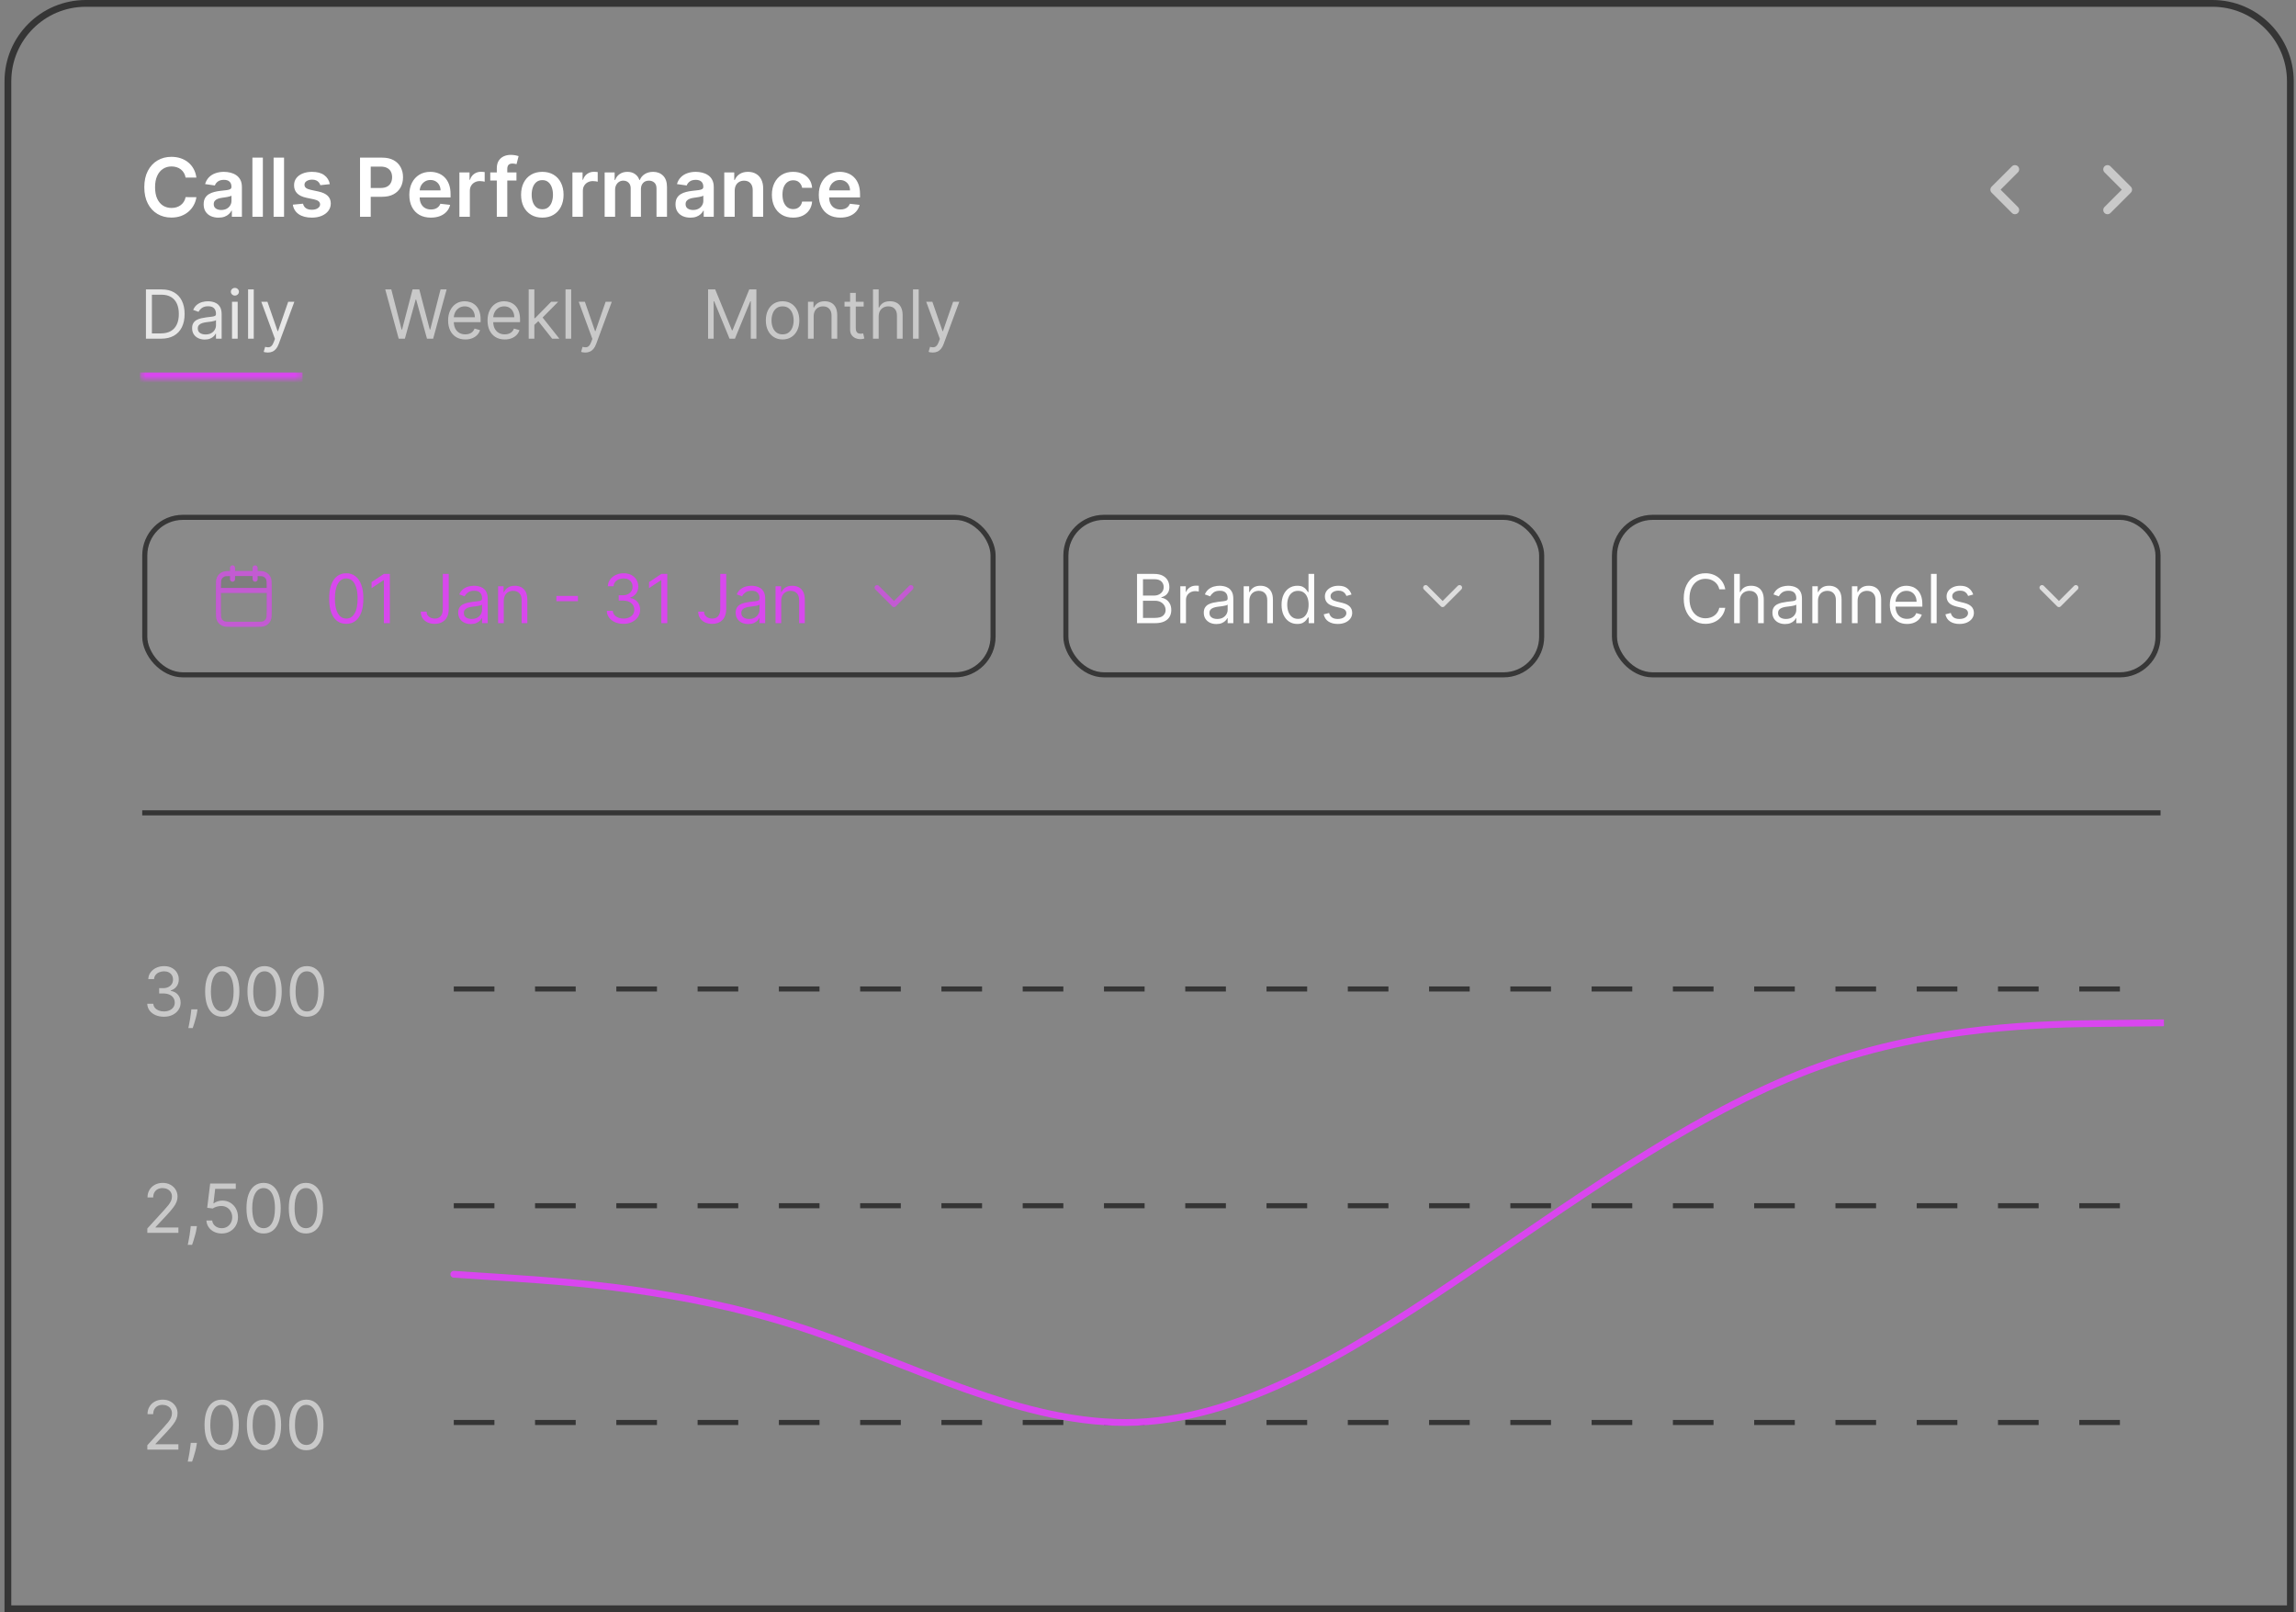
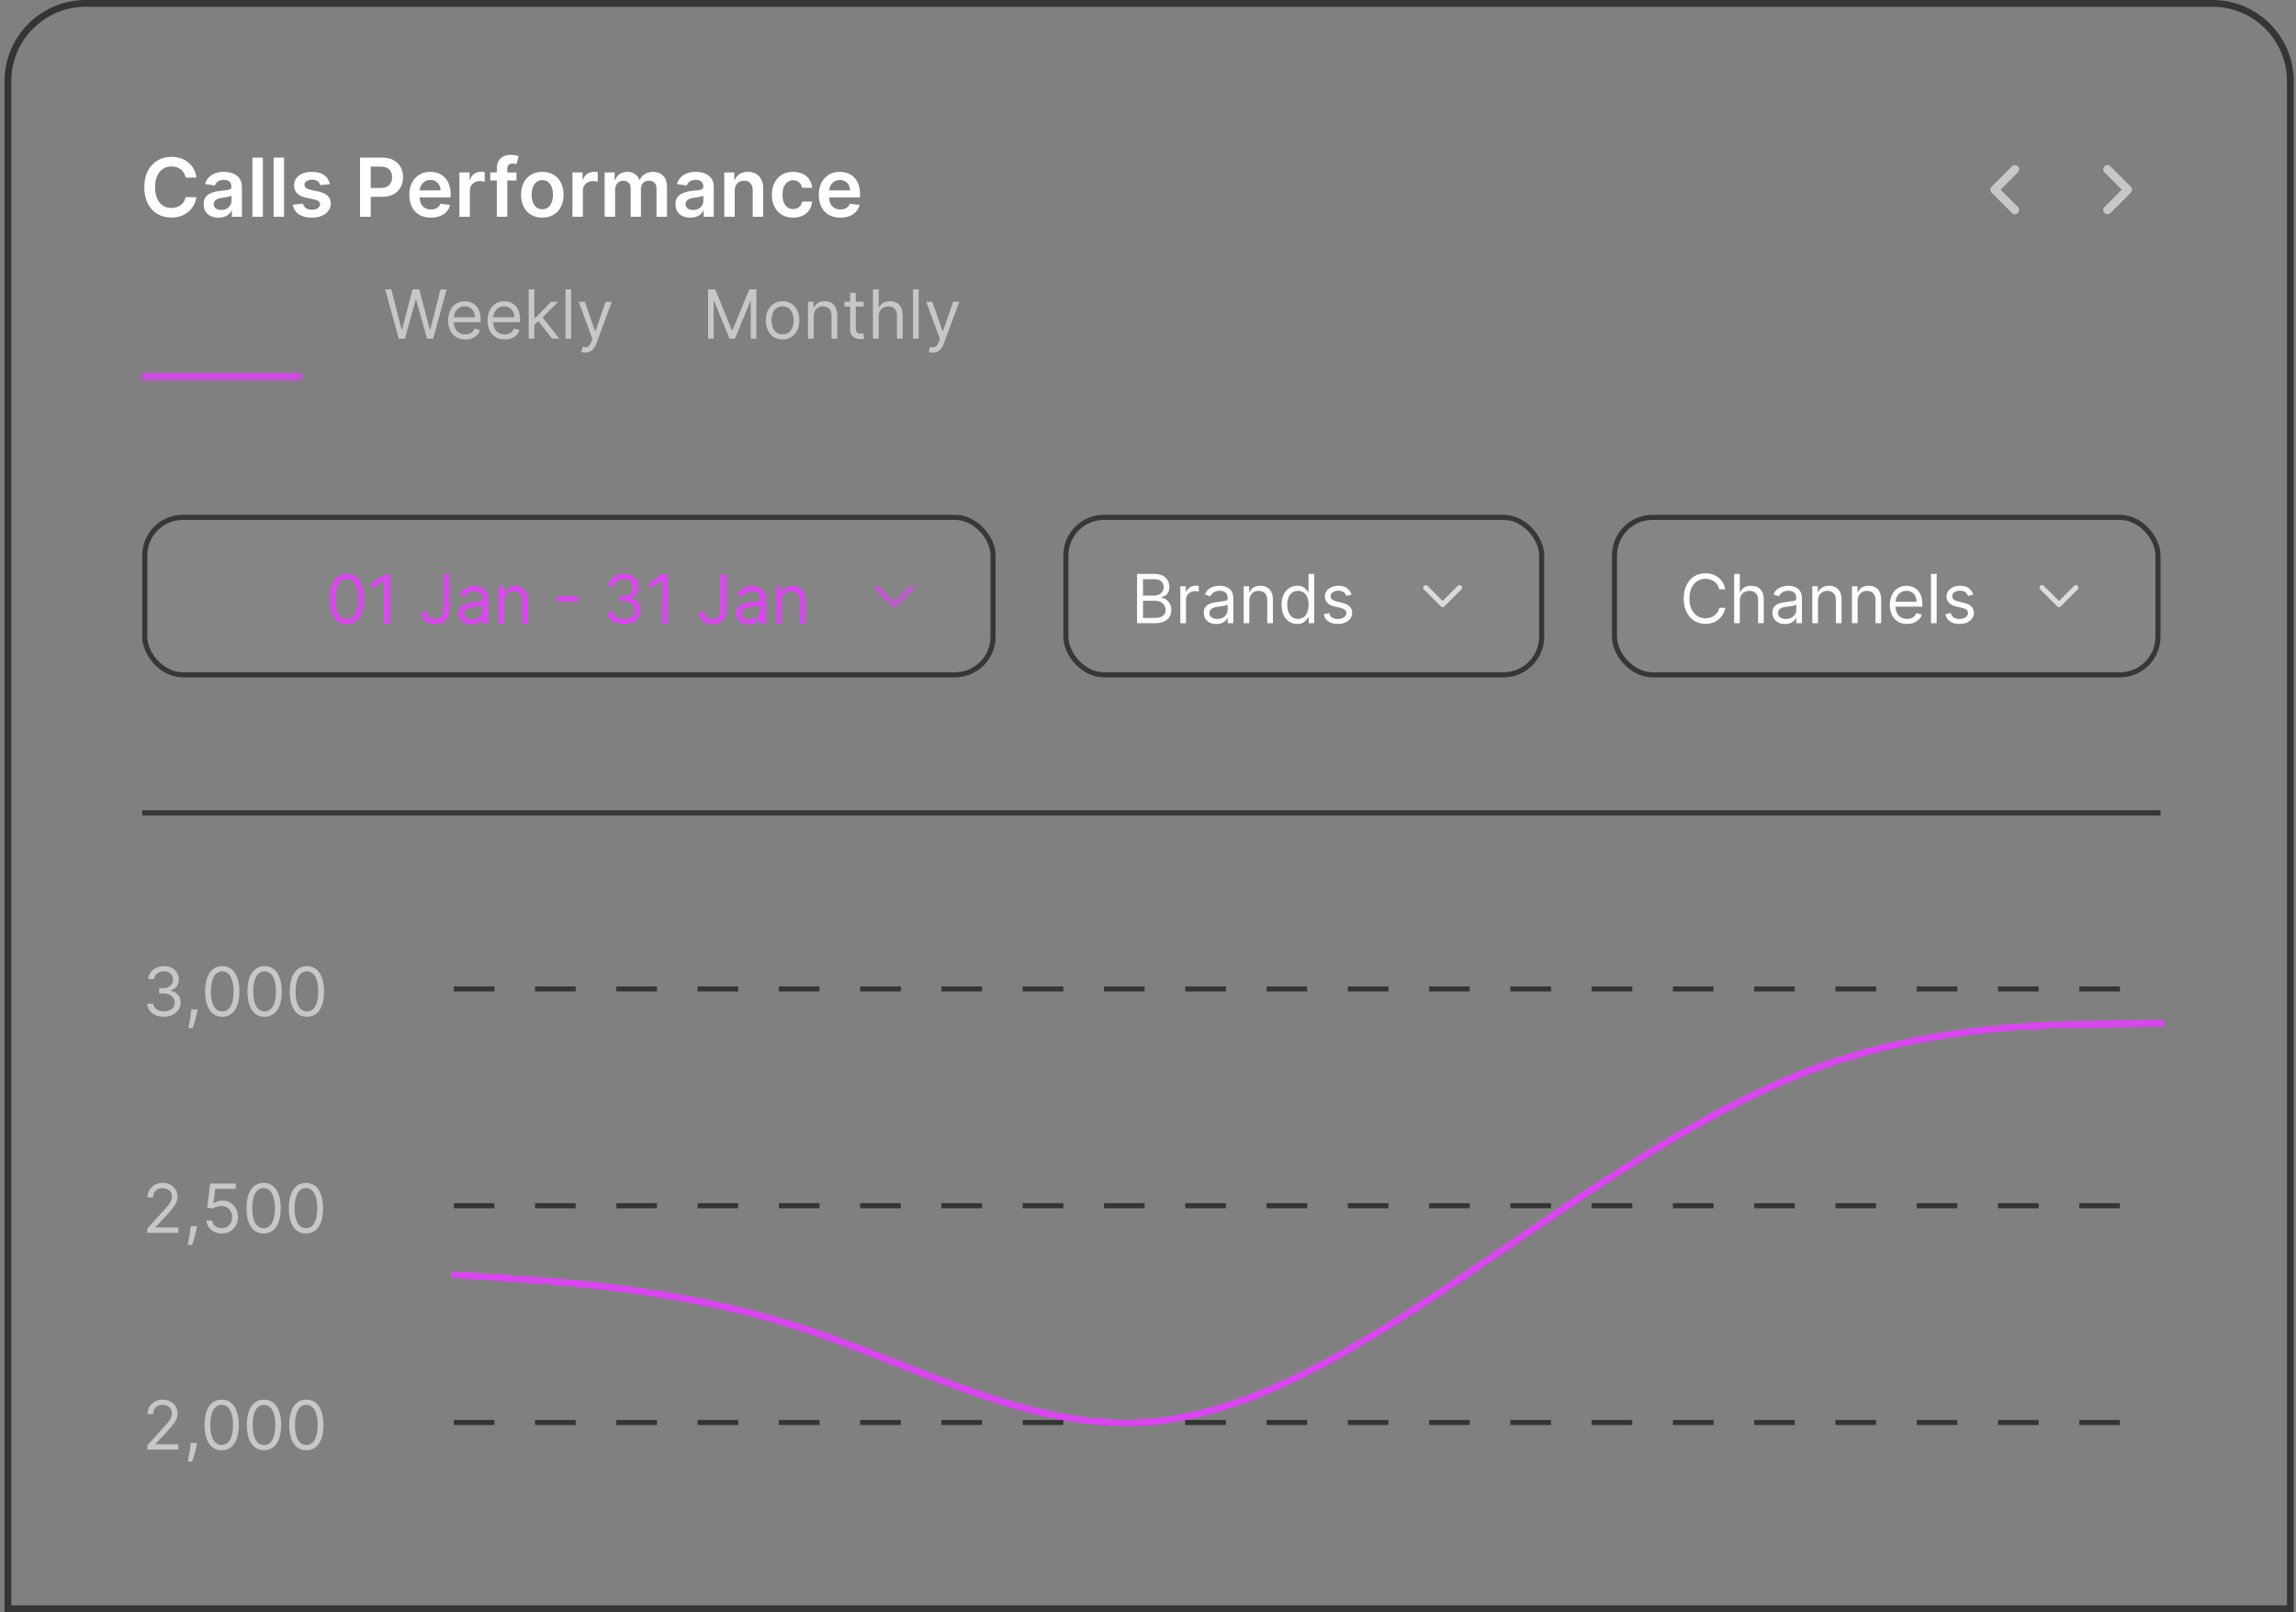
<svg xmlns="http://www.w3.org/2000/svg" width="339" height="238" viewBox="0 0 339 238" fill="none">
  <rect x="0" y="0" width="339" height="238" fill="#808080" stroke="none" />
-   <path d="M1.167 12C1.167 5.649 6.315 0.5 12.667 0.5H326.667C333.018 0.5 338.167 5.649 338.167 12V237.5H1.167V12Z" fill="white" fill-opacity="0.04" />
  <path d="M1.167 12C1.167 5.649 6.315 0.5 12.667 0.5H326.667C333.018 0.5 338.167 5.649 338.167 12V237.5H1.167V12Z" stroke="#353535" />
  <path d="M28.998 26.217H27.404C27.358 25.956 27.275 25.724 27.152 25.523C27.03 25.318 26.878 25.145 26.697 25.003C26.515 24.861 26.307 24.754 26.074 24.683C25.844 24.609 25.596 24.572 25.329 24.572C24.854 24.572 24.434 24.692 24.067 24.93C23.701 25.166 23.414 25.513 23.206 25.97C22.999 26.425 22.895 26.98 22.895 27.636C22.895 28.304 22.999 28.866 23.206 29.324C23.417 29.778 23.704 30.122 24.067 30.355C24.434 30.585 24.853 30.7 25.324 30.7C25.586 30.7 25.83 30.666 26.057 30.598C26.287 30.527 26.493 30.423 26.675 30.287C26.86 30.151 27.015 29.983 27.14 29.784C27.267 29.585 27.356 29.358 27.404 29.102L28.998 29.111C28.938 29.526 28.809 29.915 28.61 30.278C28.414 30.642 28.157 30.963 27.838 31.241C27.52 31.517 27.148 31.733 26.722 31.889C26.296 32.043 25.823 32.119 25.303 32.119C24.536 32.119 23.851 31.942 23.249 31.587C22.647 31.232 22.172 30.719 21.826 30.048C21.479 29.378 21.306 28.574 21.306 27.636C21.306 26.696 21.481 25.892 21.83 25.224C22.18 24.554 22.655 24.041 23.258 23.686C23.86 23.331 24.542 23.153 25.303 23.153C25.789 23.153 26.241 23.222 26.658 23.358C27.076 23.494 27.448 23.695 27.775 23.959C28.101 24.22 28.37 24.541 28.58 24.922C28.793 25.3 28.932 25.732 28.998 26.217ZM32.261 32.132C31.846 32.132 31.472 32.058 31.14 31.91C30.811 31.76 30.549 31.538 30.356 31.246C30.166 30.953 30.07 30.592 30.07 30.163C30.07 29.794 30.139 29.489 30.275 29.247C30.411 29.006 30.597 28.812 30.833 28.668C31.069 28.523 31.335 28.413 31.63 28.34C31.928 28.263 32.237 28.207 32.555 28.173C32.938 28.134 33.249 28.098 33.488 28.067C33.727 28.033 33.9 27.982 34.008 27.913C34.119 27.842 34.174 27.733 34.174 27.585V27.56C34.174 27.239 34.079 26.99 33.889 26.814C33.698 26.638 33.424 26.55 33.066 26.55C32.688 26.55 32.389 26.632 32.167 26.797C31.948 26.962 31.8 27.156 31.724 27.381L30.284 27.176C30.397 26.778 30.585 26.446 30.846 26.179C31.107 25.909 31.427 25.707 31.805 25.574C32.183 25.438 32.6 25.369 33.058 25.369C33.373 25.369 33.687 25.406 33.999 25.48C34.312 25.554 34.597 25.676 34.856 25.847C35.114 26.014 35.322 26.243 35.478 26.533C35.637 26.822 35.717 27.185 35.717 27.619V32H34.234V31.101H34.183C34.089 31.283 33.957 31.453 33.786 31.612C33.619 31.768 33.407 31.895 33.151 31.991C32.899 32.085 32.602 32.132 32.261 32.132ZM32.661 30.999C32.971 30.999 33.239 30.938 33.467 30.815C33.694 30.69 33.869 30.526 33.991 30.321C34.116 30.116 34.178 29.893 34.178 29.652V28.881C34.13 28.921 34.048 28.957 33.931 28.991C33.818 29.026 33.69 29.055 33.548 29.081C33.406 29.107 33.265 29.129 33.126 29.149C32.987 29.169 32.866 29.186 32.764 29.2C32.533 29.232 32.328 29.283 32.146 29.354C31.964 29.425 31.82 29.524 31.715 29.652C31.61 29.777 31.558 29.939 31.558 30.138C31.558 30.422 31.661 30.636 31.869 30.781C32.076 30.926 32.34 30.999 32.661 30.999ZM38.81 23.273V32H37.268V23.273H38.81ZM41.939 23.273V32H40.397V23.273H41.939ZM48.699 27.185L47.293 27.338C47.253 27.196 47.183 27.062 47.084 26.938C46.987 26.812 46.857 26.712 46.692 26.635C46.527 26.558 46.325 26.52 46.087 26.52C45.766 26.52 45.496 26.59 45.277 26.729C45.061 26.868 44.955 27.048 44.958 27.27C44.955 27.46 45.024 27.615 45.166 27.734C45.311 27.854 45.55 27.952 45.882 28.028L46.999 28.267C47.618 28.401 48.078 28.612 48.379 28.902C48.683 29.192 48.837 29.571 48.84 30.04C48.837 30.452 48.716 30.815 48.477 31.131C48.242 31.443 47.913 31.688 47.493 31.864C47.073 32.04 46.59 32.128 46.044 32.128C45.243 32.128 44.598 31.96 44.109 31.625C43.621 31.287 43.33 30.817 43.236 30.215L44.74 30.07C44.808 30.365 44.953 30.588 45.175 30.739C45.396 30.889 45.685 30.965 46.04 30.965C46.406 30.965 46.7 30.889 46.922 30.739C47.146 30.588 47.259 30.402 47.259 30.18C47.259 29.993 47.186 29.838 47.041 29.716C46.899 29.594 46.678 29.5 46.377 29.435L45.26 29.2C44.632 29.07 44.168 28.849 43.867 28.54C43.566 28.227 43.416 27.832 43.419 27.355C43.416 26.952 43.526 26.602 43.747 26.307C43.972 26.009 44.283 25.778 44.681 25.616C45.081 25.452 45.543 25.369 46.066 25.369C46.833 25.369 47.436 25.533 47.877 25.859C48.32 26.186 48.594 26.628 48.699 27.185ZM53.156 32V23.273H56.429C57.1 23.273 57.662 23.398 58.117 23.648C58.574 23.898 58.919 24.241 59.152 24.679C59.388 25.114 59.506 25.608 59.506 26.162C59.506 26.722 59.388 27.219 59.152 27.653C58.916 28.088 58.568 28.43 58.108 28.68C57.648 28.928 57.081 29.051 56.408 29.051H54.239V27.751H56.195C56.587 27.751 56.908 27.683 57.158 27.547C57.408 27.41 57.593 27.223 57.712 26.984C57.834 26.746 57.895 26.472 57.895 26.162C57.895 25.852 57.834 25.579 57.712 25.344C57.593 25.108 57.406 24.925 57.154 24.794C56.904 24.66 56.581 24.594 56.186 24.594H54.737V32H53.156ZM63.615 32.128C62.959 32.128 62.392 31.991 61.914 31.719C61.44 31.443 61.075 31.054 60.819 30.551C60.564 30.046 60.436 29.45 60.436 28.766C60.436 28.092 60.564 27.501 60.819 26.993C61.078 26.482 61.439 26.084 61.902 25.8C62.365 25.513 62.909 25.369 63.534 25.369C63.937 25.369 64.318 25.435 64.676 25.565C65.037 25.693 65.355 25.892 65.63 26.162C65.909 26.432 66.128 26.776 66.287 27.193C66.446 27.608 66.525 28.102 66.525 28.676V29.149H61.16V28.109H65.047C65.044 27.814 64.98 27.551 64.855 27.321C64.73 27.088 64.555 26.905 64.331 26.771C64.109 26.638 63.851 26.571 63.555 26.571C63.24 26.571 62.963 26.648 62.724 26.801C62.486 26.952 62.3 27.151 62.166 27.398C62.035 27.642 61.968 27.91 61.966 28.203V29.111C61.966 29.491 62.035 29.818 62.175 30.091C62.314 30.361 62.508 30.568 62.758 30.713C63.008 30.855 63.301 30.926 63.636 30.926C63.861 30.926 64.064 30.895 64.246 30.832C64.427 30.767 64.585 30.672 64.719 30.547C64.852 30.422 64.953 30.267 65.021 30.082L66.461 30.244C66.371 30.625 66.197 30.957 65.942 31.241C65.689 31.523 65.365 31.741 64.97 31.898C64.575 32.051 64.123 32.128 63.615 32.128ZM67.83 32V25.454H69.326V26.546H69.394C69.514 26.168 69.718 25.876 70.008 25.672C70.3 25.465 70.634 25.361 71.009 25.361C71.095 25.361 71.19 25.365 71.295 25.374C71.403 25.379 71.492 25.389 71.563 25.403V26.822C71.498 26.8 71.394 26.78 71.252 26.763C71.113 26.743 70.978 26.733 70.847 26.733C70.566 26.733 70.313 26.794 70.089 26.916C69.867 27.035 69.693 27.202 69.565 27.415C69.437 27.628 69.373 27.874 69.373 28.152V32H67.83ZM76.255 25.454V26.648H72.386V25.454H76.255ZM73.353 32V24.837C73.353 24.396 73.444 24.03 73.626 23.737C73.811 23.445 74.058 23.226 74.367 23.081C74.677 22.936 75.021 22.864 75.399 22.864C75.666 22.864 75.903 22.885 76.11 22.928C76.318 22.97 76.471 23.009 76.57 23.043L76.264 24.236C76.198 24.216 76.116 24.196 76.016 24.176C75.917 24.153 75.806 24.142 75.684 24.142C75.397 24.142 75.194 24.212 75.075 24.351C74.958 24.487 74.9 24.683 74.9 24.939V32H73.353ZM80.072 32.128C79.433 32.128 78.879 31.987 78.41 31.706C77.942 31.425 77.578 31.031 77.319 30.526C77.064 30.02 76.936 29.429 76.936 28.753C76.936 28.077 77.064 27.484 77.319 26.976C77.578 26.467 77.942 26.072 78.41 25.791C78.879 25.51 79.433 25.369 80.072 25.369C80.711 25.369 81.265 25.51 81.734 25.791C82.203 26.072 82.565 26.467 82.821 26.976C83.079 27.484 83.209 28.077 83.209 28.753C83.209 29.429 83.079 30.02 82.821 30.526C82.565 31.031 82.203 31.425 81.734 31.706C81.265 31.987 80.711 32.128 80.072 32.128ZM80.081 30.892C80.427 30.892 80.717 30.797 80.95 30.607C81.183 30.413 81.356 30.155 81.47 29.831C81.586 29.507 81.645 29.146 81.645 28.749C81.645 28.348 81.586 27.986 81.47 27.662C81.356 27.335 81.183 27.075 80.95 26.882C80.717 26.689 80.427 26.592 80.081 26.592C79.726 26.592 79.43 26.689 79.194 26.882C78.961 27.075 78.787 27.335 78.67 27.662C78.557 27.986 78.5 28.348 78.5 28.749C78.5 29.146 78.557 29.507 78.67 29.831C78.787 30.155 78.961 30.413 79.194 30.607C79.43 30.797 79.726 30.892 80.081 30.892ZM84.518 32V25.454H86.014V26.546H86.082C86.201 26.168 86.406 25.876 86.695 25.672C86.988 25.465 87.322 25.361 87.697 25.361C87.782 25.361 87.877 25.365 87.982 25.374C88.09 25.379 88.18 25.389 88.251 25.403V26.822C88.186 26.8 88.082 26.78 87.94 26.763C87.8 26.743 87.666 26.733 87.535 26.733C87.254 26.733 87.001 26.794 86.776 26.916C86.555 27.035 86.38 27.202 86.252 27.415C86.124 27.628 86.061 27.874 86.061 28.152V32H84.518ZM89.276 32V25.454H90.75V26.567H90.827C90.963 26.192 91.189 25.899 91.504 25.689C91.82 25.476 92.196 25.369 92.634 25.369C93.077 25.369 93.45 25.477 93.754 25.693C94.061 25.906 94.277 26.197 94.402 26.567H94.47C94.615 26.203 94.859 25.913 95.203 25.697C95.55 25.479 95.96 25.369 96.435 25.369C97.037 25.369 97.528 25.56 97.909 25.94C98.29 26.321 98.48 26.876 98.48 27.607V32H96.933V27.845C96.933 27.439 96.825 27.142 96.609 26.954C96.394 26.764 96.129 26.669 95.817 26.669C95.445 26.669 95.153 26.785 94.943 27.018C94.736 27.249 94.632 27.548 94.632 27.918V32H93.119V27.781C93.119 27.443 93.017 27.173 92.813 26.972C92.611 26.77 92.347 26.669 92.02 26.669C91.798 26.669 91.597 26.726 91.415 26.84C91.233 26.95 91.088 27.108 90.98 27.312C90.872 27.514 90.818 27.75 90.818 28.02V32H89.276ZM101.929 32.132C101.514 32.132 101.14 32.058 100.808 31.91C100.478 31.76 100.217 31.538 100.024 31.246C99.834 30.953 99.738 30.592 99.738 30.163C99.738 29.794 99.807 29.489 99.943 29.247C100.079 29.006 100.265 28.812 100.501 28.668C100.737 28.523 101.003 28.413 101.298 28.34C101.596 28.263 101.905 28.207 102.223 28.173C102.606 28.134 102.917 28.098 103.156 28.067C103.395 28.033 103.568 27.982 103.676 27.913C103.787 27.842 103.842 27.733 103.842 27.585V27.56C103.842 27.239 103.747 26.99 103.557 26.814C103.366 26.638 103.092 26.55 102.734 26.55C102.356 26.55 102.057 26.632 101.835 26.797C101.616 26.962 101.469 27.156 101.392 27.381L99.951 27.176C100.065 26.778 100.253 26.446 100.514 26.179C100.775 25.909 101.095 25.707 101.473 25.574C101.851 25.438 102.268 25.369 102.726 25.369C103.041 25.369 103.355 25.406 103.667 25.48C103.98 25.554 104.265 25.676 104.524 25.847C104.782 26.014 104.99 26.243 105.146 26.533C105.305 26.822 105.385 27.185 105.385 27.619V32H103.902V31.101H103.851C103.757 31.283 103.625 31.453 103.454 31.612C103.287 31.768 103.075 31.895 102.819 31.991C102.567 32.085 102.27 32.132 101.929 32.132ZM102.329 30.999C102.639 30.999 102.907 30.938 103.135 30.815C103.362 30.69 103.537 30.526 103.659 30.321C103.784 30.116 103.846 29.893 103.846 29.652V28.881C103.798 28.921 103.716 28.957 103.599 28.991C103.486 29.026 103.358 29.055 103.216 29.081C103.074 29.107 102.933 29.129 102.794 29.149C102.655 29.169 102.534 29.186 102.432 29.2C102.201 29.232 101.996 29.283 101.814 29.354C101.632 29.425 101.488 29.524 101.383 29.652C101.278 29.777 101.226 29.939 101.226 30.138C101.226 30.422 101.329 30.636 101.537 30.781C101.744 30.926 102.008 30.999 102.329 30.999ZM108.478 28.165V32H106.936V25.454H108.41V26.567H108.487C108.638 26.2 108.878 25.909 109.207 25.693C109.54 25.477 109.95 25.369 110.439 25.369C110.89 25.369 111.284 25.466 111.619 25.659C111.957 25.852 112.219 26.132 112.403 26.499C112.591 26.865 112.683 27.31 112.68 27.832V32H111.138V28.071C111.138 27.634 111.024 27.291 110.797 27.044C110.572 26.797 110.261 26.673 109.863 26.673C109.594 26.673 109.353 26.733 109.143 26.852C108.936 26.969 108.772 27.138 108.653 27.359C108.537 27.581 108.478 27.849 108.478 28.165ZM117.103 32.128C116.45 32.128 115.889 31.984 115.42 31.697C114.954 31.41 114.595 31.014 114.342 30.509C114.092 30 113.967 29.415 113.967 28.753C113.967 28.088 114.095 27.501 114.351 26.993C114.606 26.482 114.967 26.084 115.433 25.8C115.902 25.513 116.456 25.369 117.095 25.369C117.626 25.369 118.096 25.467 118.505 25.663C118.917 25.857 119.246 26.131 119.49 26.486C119.734 26.838 119.873 27.25 119.907 27.722H118.433C118.373 27.406 118.231 27.143 118.007 26.933C117.785 26.72 117.488 26.614 117.116 26.614C116.801 26.614 116.524 26.699 116.285 26.869C116.047 27.037 115.861 27.278 115.727 27.594C115.596 27.909 115.531 28.287 115.531 28.727C115.531 29.173 115.596 29.557 115.727 29.878C115.858 30.196 116.041 30.442 116.277 30.615C116.515 30.785 116.795 30.871 117.116 30.871C117.344 30.871 117.547 30.828 117.726 30.743C117.907 30.655 118.059 30.528 118.182 30.364C118.304 30.199 118.388 29.999 118.433 29.763H119.907C119.871 30.226 119.734 30.636 119.498 30.994C119.263 31.349 118.942 31.628 118.535 31.829C118.129 32.028 117.652 32.128 117.103 32.128ZM124.072 32.128C123.416 32.128 122.849 31.991 122.372 31.719C121.897 31.443 121.532 31.054 121.276 30.551C121.021 30.046 120.893 29.45 120.893 28.766C120.893 28.092 121.021 27.501 121.276 26.993C121.535 26.482 121.896 26.084 122.359 25.8C122.822 25.513 123.366 25.369 123.991 25.369C124.394 25.369 124.775 25.435 125.133 25.565C125.494 25.693 125.812 25.892 126.087 26.162C126.366 26.432 126.585 26.776 126.744 27.193C126.903 27.608 126.982 28.102 126.982 28.676V29.149H121.617V28.109H125.504C125.501 27.814 125.437 27.551 125.312 27.321C125.187 27.088 125.012 26.905 124.788 26.771C124.566 26.638 124.308 26.571 124.012 26.571C123.697 26.571 123.42 26.648 123.181 26.801C122.943 26.952 122.757 27.151 122.623 27.398C122.492 27.642 122.426 27.91 122.423 28.203V29.111C122.423 29.491 122.492 29.818 122.632 30.091C122.771 30.361 122.965 30.568 123.215 30.713C123.465 30.855 123.758 30.926 124.093 30.926C124.318 30.926 124.521 30.895 124.703 30.832C124.884 30.767 125.042 30.672 125.176 30.547C125.309 30.422 125.41 30.267 125.478 30.082L126.918 30.244C126.828 30.625 126.654 30.957 126.399 31.241C126.146 31.523 125.822 31.741 125.427 31.898C125.032 32.051 124.58 32.128 124.072 32.128Z" fill="white" />
  <mask id="path-3-inside-1_39_250" fill="white">
    <path d="M20.667 40H44.667V56H20.667V40Z" />
  </mask>
  <path d="M44.667 55H20.667V57H44.667V55Z" fill="#D946EF" mask="url(#path-3-inside-1_39_250)" />
-   <path opacity="0.8" d="M23.792 50H21.547V42.727H23.891C24.597 42.727 25.2 42.873 25.702 43.164C26.204 43.453 26.589 43.868 26.856 44.41C27.124 44.95 27.258 45.597 27.258 46.349C27.258 47.107 27.123 47.759 26.853 48.306C26.583 48.851 26.19 49.27 25.674 49.563C25.158 49.854 24.53 50 23.792 50ZM22.428 49.219H23.735C24.336 49.219 24.834 49.103 25.23 48.871C25.625 48.639 25.92 48.309 26.114 47.88C26.308 47.452 26.405 46.941 26.405 46.349C26.405 45.762 26.309 45.257 26.118 44.833C25.926 44.407 25.639 44.08 25.258 43.853C24.877 43.623 24.402 43.508 23.834 43.508H22.428V49.219ZM30.226 50.128C29.881 50.128 29.567 50.063 29.285 49.932C29.004 49.8 28.78 49.609 28.614 49.361C28.448 49.11 28.366 48.807 28.366 48.452C28.366 48.139 28.427 47.886 28.55 47.692C28.673 47.495 28.838 47.341 29.044 47.23C29.25 47.119 29.477 47.036 29.726 46.981C29.977 46.925 30.229 46.88 30.482 46.847C30.814 46.804 31.082 46.772 31.288 46.751C31.497 46.727 31.648 46.688 31.743 46.633C31.84 46.579 31.888 46.484 31.888 46.349V46.321C31.888 45.971 31.792 45.698 31.601 45.504C31.411 45.31 31.124 45.213 30.738 45.213C30.338 45.213 30.024 45.301 29.797 45.476C29.569 45.651 29.41 45.838 29.317 46.037L28.522 45.753C28.664 45.421 28.853 45.163 29.09 44.979C29.329 44.792 29.59 44.661 29.871 44.588C30.155 44.512 30.435 44.474 30.709 44.474C30.884 44.474 31.086 44.496 31.313 44.538C31.543 44.579 31.764 44.663 31.977 44.791C32.193 44.918 32.371 45.111 32.513 45.369C32.655 45.627 32.726 45.973 32.726 46.406V50H31.888V49.261H31.846C31.789 49.38 31.694 49.506 31.562 49.641C31.429 49.776 31.253 49.891 31.032 49.986C30.812 50.081 30.544 50.128 30.226 50.128ZM30.354 49.375C30.686 49.375 30.965 49.31 31.192 49.18C31.422 49.05 31.595 48.881 31.711 48.675C31.829 48.469 31.888 48.253 31.888 48.026V47.258C31.853 47.301 31.775 47.34 31.654 47.376C31.535 47.409 31.398 47.438 31.242 47.465C31.088 47.488 30.938 47.51 30.791 47.528C30.646 47.545 30.529 47.559 30.439 47.571C30.222 47.599 30.018 47.646 29.829 47.709C29.642 47.771 29.49 47.865 29.374 47.99C29.26 48.113 29.204 48.281 29.204 48.494C29.204 48.785 29.311 49.006 29.527 49.155C29.745 49.302 30.02 49.375 30.354 49.375ZM34.256 50V44.545H35.094V50H34.256ZM34.682 43.636C34.519 43.636 34.378 43.581 34.26 43.469C34.144 43.358 34.086 43.224 34.086 43.068C34.086 42.912 34.144 42.778 34.26 42.667C34.378 42.556 34.519 42.5 34.682 42.5C34.846 42.5 34.985 42.556 35.101 42.667C35.219 42.778 35.279 42.912 35.279 43.068C35.279 43.224 35.219 43.358 35.101 43.469C34.985 43.581 34.846 43.636 34.682 43.636ZM37.467 42.727V50H36.629V42.727H37.467ZM39.542 52.045C39.4 52.045 39.273 52.034 39.162 52.01C39.051 51.989 38.974 51.967 38.931 51.946L39.144 51.207C39.348 51.26 39.528 51.278 39.684 51.264C39.84 51.25 39.979 51.18 40.099 51.055C40.222 50.932 40.335 50.731 40.437 50.455L40.593 50.028L38.576 44.545H39.485L40.991 48.892H41.047L42.553 44.545H43.462L41.147 50.795C41.043 51.077 40.914 51.31 40.76 51.495C40.606 51.682 40.427 51.821 40.224 51.91C40.022 52.001 39.795 52.045 39.542 52.045Z" fill="white" />
  <path opacity="0.56" d="M58.868 50L56.88 42.727H57.775L59.294 48.651H59.365L60.914 42.727H61.908L63.456 48.651H63.528L65.047 42.727H65.942L63.954 50H63.044L61.439 44.205H61.383L59.778 50H58.868ZM68.705 50.114C68.18 50.114 67.726 49.998 67.345 49.766C66.966 49.531 66.674 49.205 66.468 48.785C66.264 48.364 66.162 47.874 66.162 47.315C66.162 46.757 66.264 46.264 66.468 45.838C66.674 45.41 66.96 45.076 67.327 44.837C67.697 44.595 68.127 44.474 68.62 44.474C68.904 44.474 69.184 44.522 69.461 44.617C69.738 44.711 69.99 44.865 70.218 45.078C70.445 45.289 70.626 45.568 70.761 45.916C70.896 46.264 70.963 46.693 70.963 47.202V47.557H66.759V46.832H70.111C70.111 46.525 70.05 46.25 69.927 46.008C69.806 45.767 69.633 45.577 69.408 45.437C69.186 45.297 68.923 45.227 68.62 45.227C68.286 45.227 67.997 45.31 67.753 45.476C67.512 45.639 67.326 45.852 67.196 46.115C67.066 46.378 67.001 46.66 67.001 46.96V47.443C67.001 47.855 67.072 48.204 67.213 48.491C67.358 48.775 67.558 48.992 67.814 49.141C68.069 49.287 68.367 49.361 68.705 49.361C68.925 49.361 69.124 49.33 69.302 49.269C69.481 49.205 69.637 49.11 69.767 48.984C69.897 48.856 69.998 48.698 70.069 48.508L70.878 48.736C70.793 49.01 70.65 49.252 70.449 49.46C70.247 49.666 69.999 49.827 69.703 49.943C69.407 50.057 69.074 50.114 68.705 50.114ZM74.525 50.114C74 50.114 73.546 49.998 73.165 49.766C72.787 49.531 72.494 49.205 72.288 48.785C72.085 48.364 71.983 47.874 71.983 47.315C71.983 46.757 72.085 46.264 72.288 45.838C72.494 45.41 72.781 45.076 73.147 44.837C73.517 44.595 73.948 44.474 74.44 44.474C74.724 44.474 75.005 44.522 75.282 44.617C75.559 44.711 75.811 44.865 76.038 45.078C76.265 45.289 76.447 45.568 76.581 45.916C76.716 46.264 76.784 46.693 76.784 47.202V47.557H72.579V46.832H75.932C75.932 46.525 75.87 46.25 75.747 46.008C75.626 45.767 75.453 45.577 75.228 45.437C75.006 45.297 74.743 45.227 74.44 45.227C74.106 45.227 73.817 45.31 73.574 45.476C73.332 45.639 73.146 45.852 73.016 46.115C72.886 46.378 72.821 46.66 72.821 46.96V47.443C72.821 47.855 72.892 48.204 73.034 48.491C73.178 48.775 73.378 48.992 73.634 49.141C73.89 49.287 74.187 49.361 74.525 49.361C74.746 49.361 74.944 49.33 75.122 49.269C75.302 49.205 75.457 49.11 75.587 48.984C75.717 48.856 75.818 48.698 75.889 48.508L76.699 48.736C76.613 49.01 76.47 49.252 76.269 49.46C76.068 49.666 75.819 49.827 75.523 49.943C75.227 50.057 74.895 50.114 74.525 50.114ZM78.84 48.011L78.826 46.974H78.996L81.383 44.545H82.419L79.877 47.117H79.806L78.84 48.011ZM78.059 50V42.727H78.897V50H78.059ZM81.525 50L79.394 47.301L79.99 46.719L82.59 50H81.525ZM84.336 42.727V50H83.498V42.727H84.336ZM86.411 52.045C86.269 52.045 86.142 52.034 86.031 52.01C85.92 51.989 85.843 51.967 85.8 51.946L86.013 51.207C86.217 51.26 86.397 51.278 86.553 51.264C86.709 51.25 86.848 51.18 86.969 51.055C87.092 50.932 87.204 50.731 87.306 50.455L87.462 50.028L85.445 44.545H86.354L87.86 48.892H87.917L89.422 44.545H90.331L88.016 50.795C87.912 51.077 87.783 51.31 87.629 51.495C87.475 51.682 87.296 51.821 87.093 51.91C86.892 52.001 86.664 52.045 86.411 52.045Z" fill="white" />
  <path opacity="0.56" d="M104.547 42.727H105.598L108.07 48.764H108.155L110.627 42.727H111.678V50H110.854V44.474H110.783L108.51 50H107.715L105.442 44.474H105.371V50H104.547V42.727ZM115.546 50.114C115.054 50.114 114.622 49.996 114.25 49.762C113.881 49.528 113.592 49.2 113.383 48.778C113.178 48.357 113.075 47.865 113.075 47.301C113.075 46.733 113.178 46.237 113.383 45.813C113.592 45.389 113.881 45.06 114.25 44.826C114.622 44.592 115.054 44.474 115.546 44.474C116.039 44.474 116.469 44.592 116.839 44.826C117.21 45.06 117.499 45.389 117.705 45.813C117.914 46.237 118.018 46.733 118.018 47.301C118.018 47.865 117.914 48.357 117.705 48.778C117.499 49.2 117.21 49.528 116.839 49.762C116.469 49.996 116.039 50.114 115.546 50.114ZM115.546 49.361C115.92 49.361 116.228 49.265 116.469 49.073C116.711 48.881 116.89 48.629 117.006 48.317C117.122 48.004 117.18 47.666 117.18 47.301C117.18 46.937 117.122 46.597 117.006 46.282C116.89 45.967 116.711 45.713 116.469 45.519C116.228 45.324 115.92 45.227 115.546 45.227C115.172 45.227 114.864 45.324 114.623 45.519C114.381 45.713 114.203 45.967 114.087 46.282C113.971 46.597 113.913 46.937 113.913 47.301C113.913 47.666 113.971 48.004 114.087 48.317C114.203 48.629 114.381 48.881 114.623 49.073C114.864 49.265 115.172 49.361 115.546 49.361ZM120.135 46.719V50H119.297V44.545H120.107V45.398H120.178C120.306 45.121 120.5 44.898 120.76 44.73C121.02 44.56 121.357 44.474 121.769 44.474C122.138 44.474 122.461 44.55 122.738 44.702C123.015 44.851 123.23 45.078 123.384 45.383C123.538 45.687 123.615 46.07 123.615 46.534V50H122.777V46.591C122.777 46.162 122.666 45.829 122.443 45.59C122.221 45.348 121.915 45.227 121.527 45.227C121.26 45.227 121.02 45.285 120.81 45.401C120.601 45.517 120.437 45.687 120.316 45.909C120.195 46.132 120.135 46.401 120.135 46.719ZM127.519 44.545V45.256H124.692V44.545H127.519ZM125.516 43.239H126.354V48.438C126.354 48.674 126.388 48.852 126.457 48.97C126.528 49.086 126.618 49.164 126.727 49.205C126.838 49.242 126.955 49.261 127.078 49.261C127.171 49.261 127.247 49.257 127.306 49.247C127.365 49.235 127.412 49.226 127.448 49.219L127.618 49.972C127.561 49.993 127.482 50.014 127.38 50.035C127.278 50.059 127.149 50.071 126.993 50.071C126.756 50.071 126.524 50.02 126.297 49.918C126.072 49.816 125.885 49.661 125.736 49.453C125.589 49.245 125.516 48.982 125.516 48.665V43.239ZM129.735 46.719V50H128.897V42.727H129.735V45.398H129.806C129.934 45.116 130.125 44.892 130.381 44.727C130.639 44.559 130.982 44.474 131.411 44.474C131.782 44.474 132.108 44.549 132.387 44.698C132.667 44.845 132.883 45.071 133.037 45.376C133.193 45.679 133.272 46.065 133.272 46.534V50H132.434V46.591C132.434 46.158 132.321 45.823 132.096 45.586C131.874 45.347 131.565 45.227 131.169 45.227C130.895 45.227 130.649 45.285 130.431 45.401C130.215 45.517 130.045 45.687 129.919 45.909C129.796 46.132 129.735 46.401 129.735 46.719ZM135.643 42.727V50H134.805V42.727H135.643ZM137.718 52.045C137.576 52.045 137.449 52.034 137.338 52.01C137.226 51.989 137.149 51.967 137.107 51.946L137.32 51.207C137.524 51.26 137.703 51.278 137.86 51.264C138.016 51.25 138.154 51.18 138.275 51.055C138.398 50.932 138.511 50.731 138.613 50.455L138.769 50.028L136.752 44.545H137.661L139.166 48.892H139.223L140.729 44.545H141.638L139.323 50.795C139.219 51.077 139.09 51.31 138.936 51.495C138.782 51.682 138.603 51.821 138.399 51.91C138.198 52.001 137.971 52.045 137.718 52.045Z" fill="white" />
  <path d="M311.167 31L314.167 28L311.167 25" stroke="white" stroke-opacity="0.56" stroke-width="1.25" stroke-linecap="round" stroke-linejoin="round" />
  <path d="M297.5 31L294.5 28L297.5 25" stroke="white" stroke-opacity="0.56" stroke-width="1.25" stroke-linecap="round" stroke-linejoin="round" />
  <g opacity="0.98">
    <rect x="21.375" y="76.375" width="125.25" height="23.25" rx="5.625" fill="white" fill-opacity="0.04" />
    <rect x="21.375" y="76.375" width="125.25" height="23.25" rx="5.625" stroke="#353535" stroke-width="0.75" />
    <g opacity="0.72" clip-path="url(#clip0_39_250)">
      <path opacity="0.12" d="M39.75 86.666C39.75 85.966 39.75 85.616 39.614 85.349C39.494 85.114 39.303 84.923 39.068 84.803C38.8 84.666 38.45 84.666 37.75 84.666H34.25C33.55 84.666 33.2 84.666 32.932 84.803C32.697 84.923 32.506 85.114 32.386 85.349C32.25 85.616 32.25 85.966 32.25 86.666V87.166H39.75V86.666Z" fill="black" />
      <path d="M32.25 87.167H39.75M34.333 83.834V85.5M37.667 83.834V85.5M37.75 92.167H34.25C33.55 92.167 33.2 92.167 32.932 92.031C32.697 91.911 32.506 91.719 32.386 91.484C32.25 91.217 32.25 90.867 32.25 90.167V86.667C32.25 85.967 32.25 85.617 32.386 85.349C32.506 85.114 32.697 84.923 32.932 84.803C33.2 84.667 33.55 84.667 34.25 84.667H37.75C38.45 84.667 38.8 84.667 39.068 84.803C39.303 84.923 39.494 85.114 39.614 85.349C39.75 85.617 39.75 85.967 39.75 86.667V90.167C39.75 90.867 39.75 91.217 39.614 91.484C39.494 91.719 39.303 91.911 39.068 92.031C38.8 92.167 38.45 92.167 37.75 92.167Z" stroke="#D946EF" stroke-width="0.75" stroke-linecap="round" stroke-linejoin="round" />
    </g>
    <path d="M51.125 92.099C50.59 92.099 50.134 91.954 49.758 91.663C49.381 91.369 49.094 90.944 48.895 90.388C48.696 89.829 48.597 89.154 48.597 88.364C48.597 87.578 48.696 86.906 48.895 86.35C49.096 85.791 49.385 85.365 49.761 85.072C50.14 84.776 50.595 84.628 51.125 84.628C51.655 84.628 52.109 84.776 52.485 85.072C52.864 85.365 53.153 85.791 53.352 86.35C53.553 86.906 53.653 87.578 53.653 88.364C53.653 89.154 53.554 89.829 53.355 90.388C53.156 90.944 52.869 91.369 52.492 91.663C52.116 91.954 51.66 92.099 51.125 92.099ZM51.125 91.318C51.655 91.318 52.067 91.062 52.361 90.551C52.654 90.04 52.801 89.311 52.801 88.364C52.801 87.734 52.734 87.198 52.599 86.755C52.466 86.312 52.274 85.975 52.023 85.743C51.775 85.511 51.475 85.395 51.125 85.395C50.599 85.395 50.189 85.654 49.893 86.173C49.597 86.689 49.449 87.419 49.449 88.364C49.449 88.993 49.515 89.528 49.648 89.969C49.78 90.409 49.971 90.744 50.219 90.974C50.47 91.203 50.772 91.318 51.125 91.318ZM57.56 84.727V92H56.679V85.651H56.636L54.861 86.829V85.935L56.679 84.727H57.56ZM65.376 84.727H66.256V89.926C66.256 90.39 66.171 90.784 66.001 91.109C65.83 91.433 65.59 91.679 65.28 91.847C64.97 92.015 64.604 92.099 64.183 92.099C63.785 92.099 63.431 92.027 63.121 91.883C62.811 91.736 62.567 91.528 62.389 91.258C62.212 90.988 62.123 90.667 62.123 90.296H62.989C62.989 90.501 63.04 90.681 63.142 90.835C63.246 90.987 63.388 91.105 63.568 91.19C63.748 91.276 63.953 91.318 64.183 91.318C64.436 91.318 64.651 91.265 64.829 91.158C65.006 91.052 65.141 90.896 65.234 90.69C65.328 90.481 65.376 90.227 65.376 89.926V84.727ZM69.513 92.128C69.167 92.128 68.853 92.063 68.572 91.933C68.29 91.8 68.066 91.609 67.901 91.361C67.735 91.11 67.652 90.807 67.652 90.452C67.652 90.139 67.713 89.886 67.837 89.692C67.96 89.495 68.124 89.341 68.33 89.23C68.536 89.119 68.763 89.036 69.012 88.981C69.263 88.925 69.515 88.88 69.769 88.847C70.1 88.804 70.369 88.772 70.575 88.751C70.783 88.727 70.934 88.688 71.029 88.633C71.126 88.579 71.175 88.484 71.175 88.349V88.321C71.175 87.971 71.079 87.698 70.887 87.504C70.698 87.31 70.41 87.213 70.024 87.213C69.624 87.213 69.31 87.301 69.083 87.476C68.856 87.651 68.696 87.838 68.604 88.037L67.808 87.753C67.95 87.421 68.14 87.163 68.376 86.979C68.615 86.792 68.876 86.662 69.158 86.588C69.442 86.512 69.721 86.474 69.996 86.474C70.171 86.474 70.372 86.496 70.599 86.538C70.829 86.579 71.05 86.663 71.263 86.79C71.479 86.918 71.658 87.111 71.8 87.369C71.942 87.627 72.013 87.973 72.013 88.406V92H71.175V91.261H71.132C71.075 91.38 70.981 91.506 70.848 91.641C70.715 91.776 70.539 91.891 70.319 91.986C70.099 92.081 69.83 92.128 69.513 92.128ZM69.641 91.375C69.972 91.375 70.251 91.31 70.479 91.18C70.708 91.049 70.881 90.881 70.997 90.675C71.115 90.469 71.175 90.253 71.175 90.026V89.258C71.139 89.301 71.061 89.34 70.94 89.376C70.822 89.409 70.685 89.438 70.528 89.465C70.374 89.488 70.224 89.51 70.077 89.528C69.933 89.545 69.816 89.559 69.726 89.571C69.508 89.599 69.305 89.646 69.115 89.71C68.928 89.771 68.776 89.865 68.66 89.99C68.547 90.113 68.49 90.281 68.49 90.494C68.49 90.785 68.598 91.006 68.813 91.155C69.031 91.302 69.307 91.375 69.641 91.375ZM74.38 88.719V92H73.542V86.546H74.352V87.398H74.423C74.551 87.121 74.745 86.898 75.005 86.73C75.266 86.56 75.602 86.474 76.014 86.474C76.383 86.474 76.707 86.55 76.984 86.702C77.26 86.851 77.476 87.078 77.63 87.383C77.784 87.687 77.861 88.07 77.861 88.534V92H77.022V88.591C77.022 88.162 76.911 87.829 76.689 87.59C76.466 87.348 76.161 87.227 75.772 87.227C75.505 87.227 75.266 87.285 75.055 87.401C74.847 87.517 74.682 87.687 74.562 87.909C74.441 88.132 74.38 88.401 74.38 88.719ZM85.329 87.973V88.754H82.148V87.973H85.329ZM92.06 92.099C91.591 92.099 91.173 92.019 90.806 91.858C90.442 91.697 90.152 91.473 89.936 91.187C89.723 90.898 89.607 90.563 89.588 90.182H90.483C90.502 90.416 90.583 90.619 90.725 90.789C90.867 90.957 91.052 91.087 91.282 91.18C91.512 91.272 91.766 91.318 92.046 91.318C92.358 91.318 92.635 91.264 92.877 91.155C93.118 91.046 93.308 90.894 93.445 90.7C93.582 90.506 93.651 90.281 93.651 90.026C93.651 89.758 93.585 89.522 93.452 89.319C93.319 89.113 93.125 88.952 92.87 88.836C92.614 88.72 92.301 88.662 91.932 88.662H91.35V87.881H91.932C92.221 87.881 92.474 87.829 92.692 87.724C92.912 87.62 93.084 87.474 93.207 87.284C93.332 87.095 93.395 86.872 93.395 86.617C93.395 86.37 93.341 86.156 93.232 85.974C93.123 85.791 92.969 85.649 92.77 85.548C92.574 85.446 92.342 85.395 92.074 85.395C91.823 85.395 91.586 85.441 91.364 85.533C91.144 85.623 90.964 85.755 90.824 85.928C90.684 86.098 90.609 86.304 90.597 86.546H89.745C89.759 86.164 89.874 85.831 90.089 85.544C90.304 85.255 90.586 85.03 90.934 84.869C91.284 84.708 91.669 84.628 92.088 84.628C92.538 84.628 92.924 84.719 93.246 84.901C93.568 85.081 93.815 85.319 93.988 85.615C94.161 85.911 94.247 86.231 94.247 86.574C94.247 86.983 94.14 87.333 93.924 87.621C93.711 87.91 93.421 88.11 93.054 88.222V88.278C93.513 88.354 93.872 88.549 94.13 88.864C94.388 89.177 94.517 89.564 94.517 90.026C94.517 90.421 94.409 90.776 94.194 91.091C93.981 91.403 93.69 91.65 93.32 91.829C92.951 92.01 92.531 92.099 92.06 92.099ZM98.526 84.727V92H97.646V85.651H97.603L95.828 86.829V85.935L97.646 84.727H98.526ZM106.343 84.727H107.223V89.926C107.223 90.39 107.138 90.784 106.968 91.109C106.797 91.433 106.557 91.679 106.247 91.847C105.936 92.015 105.571 92.099 105.149 92.099C104.752 92.099 104.398 92.027 104.088 91.883C103.777 91.736 103.534 91.528 103.356 91.258C103.178 90.988 103.09 90.667 103.09 90.296H103.956C103.956 90.501 104.007 90.681 104.109 90.835C104.213 90.987 104.355 91.105 104.535 91.19C104.715 91.276 104.92 91.318 105.149 91.318C105.403 91.318 105.618 91.265 105.796 91.158C105.973 91.052 106.108 90.896 106.2 90.69C106.295 90.481 106.343 90.227 106.343 89.926V84.727ZM110.48 92.128C110.134 92.128 109.82 92.063 109.539 91.933C109.257 91.8 109.033 91.609 108.867 91.361C108.702 91.11 108.619 90.807 108.619 90.452C108.619 90.139 108.68 89.886 108.803 89.692C108.927 89.495 109.091 89.341 109.297 89.23C109.503 89.119 109.73 89.036 109.979 88.981C110.23 88.925 110.482 88.88 110.735 88.847C111.067 88.804 111.335 88.772 111.541 88.751C111.75 88.727 111.901 88.688 111.996 88.633C112.093 88.579 112.142 88.484 112.142 88.349V88.321C112.142 87.971 112.046 87.698 111.854 87.504C111.664 87.31 111.377 87.213 110.991 87.213C110.591 87.213 110.277 87.301 110.05 87.476C109.823 87.651 109.663 87.838 109.57 88.037L108.775 87.753C108.917 87.421 109.106 87.163 109.343 86.979C109.582 86.792 109.843 86.662 110.124 86.588C110.409 86.512 110.688 86.474 110.963 86.474C111.138 86.474 111.339 86.496 111.566 86.538C111.796 86.579 112.017 86.663 112.23 86.79C112.446 86.918 112.624 87.111 112.767 87.369C112.909 87.627 112.98 87.973 112.98 88.406V92H112.142V91.261H112.099C112.042 91.38 111.947 91.506 111.815 91.641C111.682 91.776 111.506 91.891 111.286 91.986C111.066 92.081 110.797 92.128 110.48 92.128ZM110.607 91.375C110.939 91.375 111.218 91.31 111.445 91.18C111.675 91.049 111.848 90.881 111.964 90.675C112.082 90.469 112.142 90.253 112.142 90.026V89.258C112.106 89.301 112.028 89.34 111.907 89.376C111.789 89.409 111.651 89.438 111.495 89.465C111.341 89.488 111.191 89.51 111.044 89.528C110.9 89.545 110.783 89.559 110.693 89.571C110.475 89.599 110.271 89.646 110.082 89.71C109.895 89.771 109.743 89.865 109.627 89.99C109.514 90.113 109.457 90.281 109.457 90.494C109.457 90.785 109.565 91.006 109.78 91.155C109.998 91.302 110.274 91.375 110.607 91.375ZM115.347 88.719V92H114.509V86.546H115.319V87.398H115.39C115.518 87.121 115.712 86.898 115.972 86.73C116.233 86.56 116.569 86.474 116.981 86.474C117.35 86.474 117.673 86.55 117.95 86.702C118.227 86.851 118.443 87.078 118.597 87.383C118.75 87.687 118.827 88.07 118.827 88.534V92H117.989V88.591C117.989 88.162 117.878 87.829 117.656 87.59C117.433 87.348 117.128 87.227 116.739 87.227C116.472 87.227 116.233 87.285 116.022 87.401C115.814 87.517 115.649 87.687 115.528 87.909C115.408 88.132 115.347 88.401 115.347 88.719Z" fill="#D946EF" />
    <g opacity="0.72">
      <path d="M134.5 86.75L132 89.25L129.5 86.75" stroke="#D946EF" stroke-width="0.75" stroke-linecap="round" stroke-linejoin="round" />
    </g>
    <rect x="157.375" y="76.375" width="70.25" height="23.25" rx="5.625" fill="white" fill-opacity="0.04" />
    <rect x="157.375" y="76.375" width="70.25" height="23.25" rx="5.625" stroke="#353535" stroke-width="0.75" />
    <path d="M167.881 92V84.727H170.423C170.93 84.727 171.348 84.815 171.677 84.99C172.006 85.163 172.251 85.396 172.412 85.69C172.573 85.981 172.653 86.304 172.653 86.659C172.653 86.972 172.598 87.23 172.487 87.433C172.378 87.637 172.233 87.798 172.053 87.916C171.876 88.035 171.683 88.122 171.474 88.179V88.25C171.697 88.264 171.921 88.342 172.146 88.484C172.371 88.626 172.559 88.83 172.71 89.095C172.862 89.36 172.938 89.685 172.938 90.068C172.938 90.433 172.855 90.761 172.689 91.052C172.523 91.343 172.262 91.574 171.904 91.744C171.547 91.915 171.081 92 170.509 92H167.881ZM168.761 91.219H170.509C171.084 91.219 171.492 91.108 171.734 90.885C171.978 90.66 172.099 90.388 172.099 90.068C172.099 89.822 172.037 89.595 171.911 89.386C171.786 89.176 171.607 89.008 171.375 88.882C171.143 88.754 170.868 88.69 170.551 88.69H168.761V91.219ZM168.761 87.923H170.395C170.66 87.923 170.899 87.871 171.112 87.767C171.328 87.663 171.498 87.516 171.624 87.327C171.751 87.137 171.815 86.915 171.815 86.659C171.815 86.34 171.704 86.068 171.482 85.846C171.259 85.621 170.906 85.508 170.423 85.508H168.761V87.923ZM174.271 92V86.546H175.081V87.369H175.137C175.237 87.099 175.417 86.88 175.677 86.712C175.938 86.544 176.231 86.46 176.558 86.46C176.619 86.46 176.696 86.461 176.789 86.464C176.881 86.466 176.951 86.47 176.998 86.474V87.327C176.97 87.32 176.905 87.309 176.803 87.295C176.703 87.278 176.598 87.27 176.487 87.27C176.222 87.27 175.985 87.326 175.777 87.437C175.571 87.546 175.407 87.697 175.287 87.891C175.168 88.083 175.109 88.302 175.109 88.548V92H174.271ZM179.597 92.128C179.251 92.128 178.937 92.063 178.656 91.933C178.374 91.8 178.15 91.609 177.985 91.361C177.819 91.11 177.736 90.807 177.736 90.452C177.736 90.139 177.798 89.886 177.921 89.692C178.044 89.495 178.208 89.341 178.414 89.23C178.62 89.119 178.847 89.036 179.096 88.981C179.347 88.925 179.599 88.88 179.852 88.847C180.184 88.804 180.453 88.772 180.659 88.751C180.867 88.727 181.018 88.688 181.113 88.633C181.21 88.579 181.259 88.484 181.259 88.349V88.321C181.259 87.971 181.163 87.698 180.971 87.504C180.782 87.31 180.494 87.213 180.108 87.213C179.708 87.213 179.394 87.301 179.167 87.476C178.94 87.651 178.78 87.838 178.688 88.037L177.892 87.753C178.034 87.421 178.224 87.163 178.46 86.979C178.7 86.792 178.96 86.662 179.242 86.588C179.526 86.512 179.805 86.474 180.08 86.474C180.255 86.474 180.456 86.496 180.683 86.538C180.913 86.579 181.134 86.663 181.347 86.79C181.563 86.918 181.742 87.111 181.884 87.369C182.026 87.627 182.097 87.973 182.097 88.406V92H181.259V91.261H181.216C181.159 91.38 181.065 91.506 180.932 91.641C180.799 91.776 180.623 91.891 180.403 91.986C180.183 92.081 179.914 92.128 179.597 92.128ZM179.725 91.375C180.056 91.375 180.335 91.31 180.563 91.18C180.792 91.049 180.965 90.881 181.081 90.675C181.2 90.469 181.259 90.253 181.259 90.026V89.258C181.223 89.301 181.145 89.34 181.024 89.376C180.906 89.409 180.769 89.438 180.612 89.465C180.459 89.488 180.308 89.51 180.161 89.528C180.017 89.545 179.9 89.559 179.81 89.571C179.592 89.599 179.388 89.646 179.199 89.71C179.012 89.771 178.86 89.865 178.744 89.99C178.631 90.113 178.574 90.281 178.574 90.494C178.574 90.785 178.682 91.006 178.897 91.155C179.115 91.302 179.391 91.375 179.725 91.375ZM184.464 88.719V92H183.626V86.546H184.436V87.398H184.507C184.635 87.121 184.829 86.898 185.089 86.73C185.35 86.56 185.686 86.474 186.098 86.474C186.467 86.474 186.79 86.55 187.067 86.702C187.344 86.851 187.56 87.078 187.714 87.383C187.868 87.687 187.945 88.07 187.945 88.534V92H187.107V88.591C187.107 88.162 186.995 87.829 186.773 87.59C186.55 87.348 186.245 87.227 185.857 87.227C185.589 87.227 185.35 87.285 185.139 87.401C184.931 87.517 184.766 87.687 184.646 87.909C184.525 88.132 184.464 88.401 184.464 88.719ZM191.536 92.114C191.081 92.114 190.68 91.999 190.332 91.769C189.984 91.537 189.712 91.21 189.515 90.789C189.319 90.365 189.22 89.865 189.22 89.287C189.22 88.714 189.319 88.217 189.515 87.796C189.712 87.374 189.985 87.049 190.335 86.819C190.686 86.589 191.091 86.474 191.55 86.474C191.905 86.474 192.186 86.534 192.392 86.652C192.6 86.768 192.758 86.901 192.867 87.05C192.979 87.197 193.065 87.317 193.127 87.412H193.198V84.727H194.036V92H193.226V91.162H193.127C193.065 91.261 192.977 91.387 192.864 91.538C192.75 91.688 192.588 91.821 192.377 91.94C192.167 92.056 191.886 92.114 191.536 92.114ZM191.649 91.361C191.985 91.361 192.27 91.273 192.502 91.098C192.734 90.921 192.91 90.675 193.031 90.363C193.151 90.048 193.212 89.685 193.212 89.273C193.212 88.865 193.153 88.509 193.034 88.204C192.916 87.896 192.741 87.657 192.509 87.487C192.277 87.314 191.99 87.227 191.649 87.227C191.294 87.227 190.998 87.318 190.762 87.501C190.527 87.681 190.351 87.926 190.232 88.236C190.116 88.544 190.058 88.889 190.058 89.273C190.058 89.661 190.118 90.014 190.236 90.331C190.357 90.646 190.534 90.897 190.769 91.084C191.005 91.269 191.299 91.361 191.649 91.361ZM199.551 87.767L198.798 87.98C198.75 87.855 198.681 87.733 198.588 87.614C198.498 87.494 198.375 87.394 198.219 87.316C198.063 87.238 197.863 87.199 197.619 87.199C197.285 87.199 197.007 87.276 196.784 87.43C196.564 87.581 196.454 87.774 196.454 88.008C196.454 88.217 196.53 88.381 196.681 88.502C196.833 88.623 197.07 88.724 197.392 88.804L198.201 89.003C198.689 89.121 199.052 89.302 199.291 89.546C199.53 89.788 199.65 90.099 199.65 90.48C199.65 90.793 199.56 91.072 199.38 91.318C199.203 91.564 198.954 91.758 198.634 91.901C198.315 92.043 197.943 92.114 197.519 92.114C196.963 92.114 196.503 91.993 196.138 91.751C195.773 91.51 195.543 91.157 195.445 90.693L196.241 90.494C196.317 90.788 196.46 91.008 196.671 91.155C196.884 91.302 197.162 91.375 197.505 91.375C197.896 91.375 198.206 91.292 198.436 91.126C198.668 90.958 198.784 90.757 198.784 90.523C198.784 90.333 198.717 90.175 198.585 90.047C198.452 89.917 198.249 89.82 197.974 89.756L197.065 89.543C196.565 89.424 196.198 89.241 195.964 88.992C195.732 88.741 195.616 88.428 195.616 88.051C195.616 87.743 195.702 87.471 195.875 87.234C196.05 86.998 196.288 86.812 196.589 86.677C196.892 86.542 197.235 86.474 197.619 86.474C198.159 86.474 198.582 86.593 198.89 86.829C199.2 87.066 199.42 87.379 199.551 87.767Z" fill="white" />
    <g opacity="0.72">
      <path d="M215.5 86.75L213 89.25L210.5 86.75" stroke="white" stroke-width="0.75" stroke-linecap="round" stroke-linejoin="round" />
    </g>
    <rect x="238.375" y="76.375" width="80.25" height="23.25" rx="5.625" fill="white" fill-opacity="0.04" />
    <rect x="238.375" y="76.375" width="80.25" height="23.25" rx="5.625" stroke="#353535" stroke-width="0.75" />
    <path d="M254.733 87H253.852C253.8 86.747 253.709 86.524 253.579 86.332C253.451 86.141 253.295 85.98 253.11 85.849C252.928 85.717 252.725 85.617 252.503 85.551C252.28 85.485 252.048 85.452 251.807 85.452C251.366 85.452 250.968 85.563 250.61 85.785C250.255 86.008 249.972 86.336 249.761 86.769C249.553 87.202 249.449 87.734 249.449 88.364C249.449 88.993 249.553 89.525 249.761 89.958C249.972 90.391 250.255 90.719 250.61 90.942C250.968 91.164 251.366 91.276 251.807 91.276C252.048 91.276 252.28 91.242 252.503 91.176C252.725 91.11 252.928 91.012 253.11 90.881C253.295 90.749 253.451 90.587 253.579 90.395C253.709 90.201 253.8 89.978 253.852 89.727H254.733C254.667 90.099 254.546 90.432 254.371 90.725C254.196 91.019 253.978 91.269 253.717 91.474C253.457 91.678 253.165 91.833 252.84 91.94C252.518 92.046 252.174 92.099 251.807 92.099C251.187 92.099 250.635 91.948 250.152 91.645C249.669 91.342 249.289 90.911 249.012 90.352C248.735 89.794 248.597 89.131 248.597 88.364C248.597 87.597 248.735 86.934 249.012 86.375C249.289 85.816 249.669 85.385 250.152 85.082C250.635 84.779 251.187 84.628 251.807 84.628C252.174 84.628 252.518 84.681 252.84 84.788C253.165 84.894 253.457 85.05 253.717 85.256C253.978 85.46 254.196 85.709 254.371 86.002C254.546 86.293 254.667 86.626 254.733 87ZM256.881 88.719V92H256.042V84.727H256.881V87.398H256.952C257.079 87.116 257.271 86.892 257.527 86.727C257.785 86.558 258.128 86.474 258.557 86.474C258.928 86.474 259.254 86.549 259.533 86.698C259.813 86.845 260.029 87.071 260.183 87.376C260.339 87.68 260.417 88.065 260.417 88.534V92H259.579V88.591C259.579 88.158 259.467 87.823 259.242 87.586C259.019 87.347 258.711 87.227 258.315 87.227C258.041 87.227 257.794 87.285 257.577 87.401C257.361 87.517 257.191 87.687 257.065 87.909C256.942 88.132 256.881 88.401 256.881 88.719ZM263.556 92.128C263.21 92.128 262.896 92.063 262.615 91.933C262.333 91.8 262.109 91.609 261.944 91.361C261.778 91.11 261.695 90.807 261.695 90.452C261.695 90.139 261.757 89.886 261.88 89.692C262.003 89.495 262.167 89.341 262.373 89.23C262.579 89.119 262.806 89.036 263.055 88.981C263.306 88.925 263.558 88.88 263.811 88.847C264.143 88.804 264.412 88.772 264.618 88.751C264.826 88.727 264.977 88.688 265.072 88.633C265.169 88.579 265.218 88.484 265.218 88.349V88.321C265.218 87.971 265.122 87.698 264.93 87.504C264.741 87.31 264.453 87.213 264.067 87.213C263.667 87.213 263.353 87.301 263.126 87.476C262.899 87.651 262.739 87.838 262.647 88.037L261.851 87.753C261.993 87.421 262.183 87.163 262.419 86.979C262.658 86.792 262.919 86.662 263.201 86.588C263.485 86.512 263.764 86.474 264.039 86.474C264.214 86.474 264.415 86.496 264.642 86.538C264.872 86.579 265.093 86.663 265.306 86.79C265.522 86.918 265.701 87.111 265.843 87.369C265.985 87.627 266.056 87.973 266.056 88.406V92H265.218V91.261H265.175C265.118 91.38 265.024 91.506 264.891 91.641C264.758 91.776 264.582 91.891 264.362 91.986C264.142 92.081 263.873 92.128 263.556 92.128ZM263.684 91.375C264.015 91.375 264.294 91.31 264.522 91.18C264.751 91.049 264.924 90.881 265.04 90.675C265.158 90.469 265.218 90.253 265.218 90.026V89.258C265.182 89.301 265.104 89.34 264.983 89.376C264.865 89.409 264.728 89.438 264.571 89.465C264.417 89.488 264.267 89.51 264.12 89.528C263.976 89.545 263.859 89.559 263.769 89.571C263.551 89.599 263.347 89.646 263.158 89.71C262.971 89.771 262.819 89.865 262.703 89.99C262.59 90.113 262.533 90.281 262.533 90.494C262.533 90.785 262.641 91.006 262.856 91.155C263.074 91.302 263.35 91.375 263.684 91.375ZM268.423 88.719V92H267.585V86.546H268.395V87.398H268.466C268.594 87.121 268.788 86.898 269.048 86.73C269.309 86.56 269.645 86.474 270.057 86.474C270.426 86.474 270.749 86.55 271.026 86.702C271.303 86.851 271.519 87.078 271.673 87.383C271.827 87.687 271.904 88.07 271.904 88.534V92H271.066V88.591C271.066 88.162 270.954 87.829 270.732 87.59C270.509 87.348 270.204 87.227 269.816 87.227C269.548 87.227 269.309 87.285 269.098 87.401C268.89 87.517 268.725 87.687 268.605 87.909C268.484 88.132 268.423 88.401 268.423 88.719ZM274.273 88.719V92H273.435V86.546H274.245V87.398H274.316C274.444 87.121 274.638 86.898 274.898 86.73C275.158 86.56 275.495 86.474 275.907 86.474C276.276 86.474 276.599 86.55 276.876 86.702C277.153 86.851 277.368 87.078 277.522 87.383C277.676 87.687 277.753 88.07 277.753 88.534V92H276.915V88.591C276.915 88.162 276.804 87.829 276.581 87.59C276.359 87.348 276.053 87.227 275.665 87.227C275.398 87.227 275.158 87.285 274.948 87.401C274.739 87.517 274.575 87.687 274.454 87.909C274.333 88.132 274.273 88.401 274.273 88.719ZM281.572 92.114C281.046 92.114 280.593 91.998 280.211 91.766C279.833 91.531 279.54 91.204 279.334 90.785C279.131 90.364 279.029 89.874 279.029 89.315C279.029 88.757 279.131 88.264 279.334 87.838C279.54 87.41 279.827 87.076 280.194 86.837C280.563 86.595 280.994 86.474 281.486 86.474C281.77 86.474 282.051 86.522 282.328 86.617C282.605 86.711 282.857 86.865 283.084 87.078C283.312 87.289 283.493 87.568 283.628 87.916C283.763 88.264 283.83 88.693 283.83 89.202V89.557H279.626V88.832H282.978C282.978 88.525 282.916 88.25 282.793 88.008C282.672 87.767 282.5 87.576 282.275 87.437C282.052 87.297 281.789 87.227 281.486 87.227C281.153 87.227 280.864 87.31 280.62 87.476C280.378 87.639 280.193 87.852 280.062 88.115C279.932 88.378 279.867 88.66 279.867 88.96V89.443C279.867 89.855 279.938 90.204 280.08 90.491C280.224 90.775 280.425 90.992 280.68 91.141C280.936 91.287 281.233 91.361 281.572 91.361C281.792 91.361 281.991 91.33 282.168 91.269C282.348 91.204 282.503 91.11 282.633 90.984C282.764 90.856 282.864 90.698 282.935 90.508L283.745 90.736C283.66 91.01 283.516 91.252 283.315 91.46C283.114 91.666 282.865 91.827 282.569 91.943C282.273 92.057 281.941 92.114 281.572 92.114ZM285.943 84.727V92H285.105V84.727H285.943ZM291.342 87.767L290.589 87.98C290.541 87.855 290.472 87.733 290.379 87.614C290.289 87.494 290.166 87.394 290.01 87.316C289.854 87.238 289.654 87.199 289.41 87.199C289.076 87.199 288.798 87.276 288.575 87.43C288.355 87.581 288.245 87.774 288.245 88.008C288.245 88.217 288.321 88.381 288.472 88.502C288.624 88.623 288.861 88.724 289.183 88.804L289.992 89.003C290.48 89.121 290.843 89.302 291.082 89.546C291.321 89.788 291.441 90.099 291.441 90.48C291.441 90.793 291.351 91.072 291.171 91.318C290.994 91.564 290.745 91.758 290.425 91.901C290.106 92.043 289.734 92.114 289.31 92.114C288.754 92.114 288.294 91.993 287.929 91.751C287.564 91.51 287.334 91.157 287.237 90.693L288.032 90.494C288.108 90.788 288.251 91.008 288.462 91.155C288.675 91.302 288.953 91.375 289.296 91.375C289.687 91.375 289.997 91.292 290.227 91.126C290.459 90.958 290.575 90.757 290.575 90.523C290.575 90.333 290.508 90.175 290.376 90.047C290.243 89.917 290.04 89.82 289.765 89.756L288.856 89.543C288.356 89.424 287.989 89.241 287.755 88.992C287.523 88.741 287.407 88.428 287.407 88.051C287.407 87.743 287.493 87.471 287.666 87.234C287.841 86.998 288.079 86.812 288.38 86.677C288.683 86.542 289.026 86.474 289.41 86.474C289.95 86.474 290.373 86.593 290.681 86.829C290.991 87.066 291.211 87.379 291.342 87.767Z" fill="white" />
    <g opacity="0.72">
      <path d="M306.5 86.75L304 89.25L301.5 86.75" stroke="white" stroke-width="0.75" stroke-linecap="round" stroke-linejoin="round" />
    </g>
  </g>
  <path d="M21 120H319" stroke="#353535" stroke-width="0.75" />
  <path opacity="0.56" d="M24.21 150.099C23.741 150.099 23.324 150.019 22.957 149.858C22.592 149.697 22.302 149.473 22.087 149.187C21.874 148.898 21.758 148.563 21.739 148.182H22.634C22.652 148.416 22.733 148.619 22.875 148.789C23.017 148.957 23.203 149.087 23.433 149.18C23.662 149.272 23.917 149.318 24.196 149.318C24.509 149.318 24.785 149.264 25.027 149.155C25.268 149.046 25.458 148.894 25.595 148.7C25.733 148.506 25.801 148.281 25.801 148.026C25.801 147.758 25.735 147.522 25.602 147.319C25.47 147.113 25.276 146.952 25.02 146.836C24.764 146.72 24.452 146.662 24.082 146.662H23.5V145.881H24.082C24.371 145.881 24.625 145.829 24.842 145.724C25.062 145.62 25.234 145.473 25.357 145.284C25.483 145.095 25.546 144.872 25.546 144.616C25.546 144.37 25.491 144.156 25.382 143.974C25.273 143.791 25.119 143.649 24.921 143.548C24.724 143.446 24.492 143.395 24.224 143.395C23.974 143.395 23.737 143.441 23.514 143.533C23.294 143.623 23.114 143.755 22.974 143.928C22.835 144.098 22.759 144.304 22.747 144.545H21.895C21.909 144.164 22.024 143.83 22.239 143.544C22.455 143.255 22.736 143.03 23.084 142.869C23.435 142.708 23.82 142.628 24.239 142.628C24.688 142.628 25.074 142.719 25.396 142.901C25.718 143.081 25.966 143.319 26.139 143.615C26.311 143.911 26.398 144.231 26.398 144.574C26.398 144.983 26.29 145.333 26.075 145.621C25.861 145.91 25.572 146.11 25.204 146.222V146.278C25.664 146.354 26.023 146.549 26.28 146.864C26.539 147.177 26.668 147.564 26.668 148.026C26.668 148.421 26.56 148.776 26.345 149.091C26.131 149.403 25.84 149.65 25.471 149.83C25.102 150.009 24.681 150.099 24.21 150.099ZM29.16 149.006L29.103 149.389C29.063 149.659 29.001 149.948 28.918 150.256C28.838 150.563 28.754 150.853 28.666 151.126C28.578 151.398 28.506 151.615 28.449 151.776H27.81C27.841 151.624 27.881 151.424 27.931 151.175C27.981 150.927 28.03 150.649 28.08 150.341C28.132 150.036 28.175 149.723 28.208 149.403L28.25 149.006H29.16ZM32.816 150.099C32.281 150.099 31.826 149.954 31.449 149.663C31.073 149.369 30.785 148.944 30.586 148.388C30.387 147.829 30.288 147.154 30.288 146.364C30.288 145.578 30.387 144.906 30.586 144.35C30.788 143.791 31.076 143.365 31.453 143.072C31.832 142.776 32.286 142.628 32.816 142.628C33.347 142.628 33.8 142.776 34.176 143.072C34.555 143.365 34.844 143.791 35.043 144.35C35.244 144.906 35.345 145.578 35.345 146.364C35.345 147.154 35.245 147.829 35.047 148.388C34.848 148.944 34.56 149.369 34.184 149.663C33.807 149.954 33.351 150.099 32.816 150.099ZM32.816 149.318C33.347 149.318 33.759 149.062 34.052 148.551C34.346 148.04 34.492 147.311 34.492 146.364C34.492 145.734 34.425 145.198 34.29 144.755C34.158 144.312 33.966 143.975 33.715 143.743C33.466 143.511 33.167 143.395 32.816 143.395C32.291 143.395 31.88 143.654 31.584 144.173C31.288 144.689 31.14 145.419 31.14 146.364C31.14 146.993 31.207 147.528 31.339 147.969C31.472 148.409 31.662 148.744 31.911 148.974C32.162 149.203 32.464 149.318 32.816 149.318ZM39.066 150.099C38.531 150.099 38.076 149.954 37.699 149.663C37.323 149.369 37.035 148.944 36.836 148.388C36.637 147.829 36.538 147.154 36.538 146.364C36.538 145.578 36.637 144.906 36.836 144.35C37.038 143.791 37.326 143.365 37.703 143.072C38.082 142.776 38.536 142.628 39.066 142.628C39.597 142.628 40.05 142.776 40.426 143.072C40.805 143.365 41.094 143.791 41.293 144.35C41.494 144.906 41.595 145.578 41.595 146.364C41.595 147.154 41.495 147.829 41.297 148.388C41.098 148.944 40.81 149.369 40.434 149.663C40.057 149.954 39.601 150.099 39.066 150.099ZM39.066 149.318C39.597 149.318 40.009 149.062 40.302 148.551C40.596 148.04 40.742 147.311 40.742 146.364C40.742 145.734 40.675 145.198 40.54 144.755C40.408 144.312 40.216 143.975 39.965 143.743C39.716 143.511 39.417 143.395 39.066 143.395C38.541 143.395 38.13 143.654 37.834 144.173C37.538 144.689 37.39 145.419 37.39 146.364C37.39 146.993 37.457 147.528 37.589 147.969C37.722 148.409 37.912 148.744 38.161 148.974C38.412 149.203 38.714 149.318 39.066 149.318ZM45.316 150.099C44.781 150.099 44.326 149.954 43.949 149.663C43.573 149.369 43.285 148.944 43.086 148.388C42.887 147.829 42.788 147.154 42.788 146.364C42.788 145.578 42.887 144.906 43.086 144.35C43.288 143.791 43.576 143.365 43.953 143.072C44.332 142.776 44.786 142.628 45.316 142.628C45.847 142.628 46.3 142.776 46.676 143.072C47.055 143.365 47.344 143.791 47.543 144.35C47.744 144.906 47.845 145.578 47.845 146.364C47.845 147.154 47.745 147.829 47.547 148.388C47.348 148.944 47.06 149.369 46.684 149.663C46.307 149.954 45.851 150.099 45.316 150.099ZM45.316 149.318C45.847 149.318 46.259 149.062 46.552 148.551C46.846 148.04 46.992 147.311 46.992 146.364C46.992 145.734 46.925 145.198 46.79 144.755C46.658 144.312 46.466 143.975 46.215 143.743C45.966 143.511 45.667 143.395 45.316 143.395C44.791 143.395 44.38 143.654 44.084 144.173C43.788 144.689 43.64 145.419 43.64 146.364C43.64 146.993 43.707 147.528 43.839 147.969C43.972 148.409 44.162 148.744 44.411 148.974C44.662 149.203 44.964 149.318 45.316 149.318Z" fill="white" />
  <path d="M67 146H319" stroke="#353535" stroke-width="0.75" stroke-dasharray="6 6" />
  <path opacity="0.56" d="M21.753 182V181.361L24.153 178.733C24.435 178.425 24.667 178.158 24.849 177.93C25.032 177.701 25.167 177.485 25.254 177.284C25.344 177.08 25.389 176.867 25.389 176.645C25.389 176.389 25.328 176.168 25.204 175.981C25.084 175.794 24.918 175.649 24.707 175.548C24.497 175.446 24.26 175.395 23.997 175.395C23.718 175.395 23.474 175.453 23.266 175.569C23.06 175.683 22.9 175.842 22.786 176.048C22.675 176.254 22.619 176.496 22.619 176.773H21.781C21.781 176.347 21.88 175.973 22.076 175.651C22.273 175.329 22.54 175.078 22.879 174.898C23.22 174.718 23.602 174.628 24.026 174.628C24.452 174.628 24.829 174.718 25.158 174.898C25.488 175.078 25.745 175.32 25.933 175.626C26.12 175.931 26.213 176.271 26.213 176.645C26.213 176.912 26.165 177.174 26.067 177.43C25.973 177.683 25.807 177.966 25.57 178.278C25.336 178.589 25.01 178.967 24.594 179.415L22.96 181.162V181.219H26.341V182H21.753ZM29.072 181.006L29.015 181.389C28.975 181.659 28.913 181.948 28.83 182.256C28.75 182.563 28.666 182.853 28.578 183.126C28.491 183.398 28.418 183.615 28.361 183.776H27.722C27.753 183.624 27.793 183.424 27.843 183.175C27.893 182.927 27.942 182.649 27.992 182.341C28.044 182.036 28.087 181.723 28.12 181.403L28.163 181.006H29.072ZM32.736 182.099C32.32 182.099 31.945 182.017 31.611 181.851C31.277 181.685 31.009 181.458 30.808 181.169C30.607 180.88 30.497 180.551 30.478 180.182H31.33C31.363 180.511 31.512 180.783 31.778 180.999C32.045 181.212 32.365 181.318 32.736 181.318C33.035 181.318 33.3 181.248 33.532 181.109C33.766 180.969 33.95 180.777 34.082 180.533C34.217 180.287 34.285 180.009 34.285 179.699C34.285 179.382 34.215 179.099 34.075 178.85C33.938 178.599 33.749 178.402 33.507 178.257C33.266 178.113 32.99 178.039 32.68 178.037C32.457 178.035 32.229 178.069 31.994 178.14C31.76 178.209 31.567 178.297 31.416 178.406L30.592 178.307L31.032 174.727H34.81V175.509H31.771L31.515 177.653H31.558C31.707 177.535 31.894 177.437 32.119 177.359C32.343 177.281 32.578 177.241 32.822 177.241C33.267 177.241 33.663 177.348 34.011 177.561C34.362 177.772 34.636 178.061 34.835 178.428C35.036 178.795 35.137 179.214 35.137 179.685C35.137 180.149 35.033 180.563 34.825 180.928C34.619 181.29 34.334 181.576 33.972 181.787C33.61 181.995 33.198 182.099 32.736 182.099ZM38.92 182.099C38.385 182.099 37.929 181.954 37.553 181.663C37.176 181.369 36.889 180.944 36.69 180.388C36.491 179.829 36.392 179.154 36.392 178.364C36.392 177.578 36.491 176.906 36.69 176.35C36.891 175.791 37.18 175.365 37.556 175.072C37.935 174.776 38.39 174.628 38.92 174.628C39.45 174.628 39.904 174.776 40.28 175.072C40.659 175.365 40.948 175.791 41.147 176.35C41.348 176.906 41.448 177.578 41.448 178.364C41.448 179.154 41.349 179.829 41.15 180.388C40.951 180.944 40.663 181.369 40.287 181.663C39.911 181.954 39.455 182.099 38.92 182.099ZM38.92 181.318C39.45 181.318 39.862 181.062 40.156 180.551C40.449 180.04 40.596 179.311 40.596 178.364C40.596 177.734 40.529 177.198 40.394 176.755C40.261 176.312 40.069 175.975 39.818 175.743C39.57 175.511 39.27 175.395 38.92 175.395C38.394 175.395 37.984 175.654 37.688 176.173C37.392 176.689 37.244 177.419 37.244 178.364C37.244 178.993 37.31 179.528 37.443 179.969C37.575 180.409 37.766 180.744 38.014 180.974C38.265 181.203 38.567 181.318 38.92 181.318ZM45.17 182.099C44.635 182.099 44.179 181.954 43.803 181.663C43.426 181.369 43.139 180.944 42.94 180.388C42.741 179.829 42.642 179.154 42.642 178.364C42.642 177.578 42.741 176.906 42.94 176.35C43.141 175.791 43.43 175.365 43.806 175.072C44.185 174.776 44.64 174.628 45.17 174.628C45.7 174.628 46.154 174.776 46.53 175.072C46.909 175.365 47.198 175.791 47.397 176.35C47.598 176.906 47.698 177.578 47.698 178.364C47.698 179.154 47.599 179.829 47.4 180.388C47.201 180.944 46.913 181.369 46.537 181.663C46.161 181.954 45.705 182.099 45.17 182.099ZM45.17 181.318C45.7 181.318 46.112 181.062 46.406 180.551C46.699 180.04 46.846 179.311 46.846 178.364C46.846 177.734 46.779 177.198 46.644 176.755C46.511 176.312 46.319 175.975 46.068 175.743C45.82 175.511 45.52 175.395 45.17 175.395C44.644 175.395 44.234 175.654 43.938 176.173C43.642 176.689 43.494 177.419 43.494 178.364C43.494 178.993 43.56 179.528 43.693 179.969C43.825 180.409 44.016 180.744 44.264 180.974C44.515 181.203 44.817 181.318 45.17 181.318Z" fill="white" />
  <path d="M67 178H319" stroke="#353535" stroke-width="0.75" stroke-dasharray="6 6" />
  <path opacity="0.56" d="M21.753 214V213.361L24.153 210.733C24.435 210.425 24.667 210.158 24.849 209.93C25.032 209.701 25.167 209.485 25.254 209.284C25.344 209.08 25.389 208.867 25.389 208.645C25.389 208.389 25.328 208.168 25.204 207.981C25.084 207.794 24.918 207.649 24.707 207.548C24.497 207.446 24.26 207.395 23.997 207.395C23.718 207.395 23.474 207.453 23.266 207.569C23.06 207.683 22.9 207.842 22.786 208.048C22.675 208.254 22.619 208.496 22.619 208.773H21.781C21.781 208.347 21.88 207.973 22.076 207.651C22.273 207.329 22.54 207.078 22.879 206.898C23.22 206.718 23.602 206.628 24.026 206.628C24.452 206.628 24.829 206.718 25.158 206.898C25.488 207.078 25.745 207.32 25.933 207.626C26.12 207.931 26.213 208.271 26.213 208.645C26.213 208.912 26.165 209.174 26.067 209.43C25.973 209.683 25.807 209.966 25.57 210.278C25.336 210.589 25.01 210.967 24.594 211.415L22.96 213.162V213.219H26.341V214H21.753ZM29.072 213.006L29.015 213.389C28.975 213.659 28.913 213.948 28.83 214.256C28.75 214.563 28.666 214.853 28.578 215.126C28.491 215.398 28.418 215.615 28.361 215.776H27.722C27.753 215.624 27.793 215.424 27.843 215.175C27.893 214.927 27.942 214.649 27.992 214.341C28.044 214.036 28.087 213.723 28.12 213.403L28.163 213.006H29.072ZM32.728 214.099C32.194 214.099 31.738 213.954 31.361 213.663C30.985 213.369 30.697 212.944 30.498 212.388C30.299 211.829 30.2 211.154 30.2 210.364C30.2 209.578 30.299 208.906 30.498 208.35C30.7 207.791 30.988 207.365 31.365 207.072C31.744 206.776 32.198 206.628 32.728 206.628C33.259 206.628 33.712 206.776 34.089 207.072C34.467 207.365 34.756 207.791 34.955 208.35C35.156 208.906 35.257 209.578 35.257 210.364C35.257 211.154 35.157 211.829 34.959 212.388C34.76 212.944 34.472 213.369 34.096 213.663C33.719 213.954 33.264 214.099 32.728 214.099ZM32.728 213.318C33.259 213.318 33.671 213.062 33.964 212.551C34.258 212.04 34.405 211.311 34.405 210.364C34.405 209.734 34.337 209.198 34.202 208.755C34.07 208.312 33.878 207.975 33.627 207.743C33.378 207.511 33.079 207.395 32.728 207.395C32.203 207.395 31.792 207.654 31.496 208.173C31.2 208.689 31.052 209.419 31.052 210.364C31.052 210.993 31.119 211.528 31.251 211.969C31.384 212.409 31.574 212.744 31.823 212.974C32.074 213.203 32.376 213.318 32.728 213.318ZM38.978 214.099C38.444 214.099 37.988 213.954 37.611 213.663C37.235 213.369 36.947 212.944 36.748 212.388C36.55 211.829 36.45 211.154 36.45 210.364C36.45 209.578 36.55 208.906 36.748 208.35C36.95 207.791 37.239 207.365 37.615 207.072C37.994 206.776 38.448 206.628 38.978 206.628C39.509 206.628 39.962 206.776 40.339 207.072C40.717 207.365 41.006 207.791 41.205 208.35C41.406 208.906 41.507 209.578 41.507 210.364C41.507 211.154 41.407 211.829 41.209 212.388C41.01 212.944 40.722 213.369 40.346 213.663C39.969 213.954 39.514 214.099 38.978 214.099ZM38.978 213.318C39.509 213.318 39.921 213.062 40.214 212.551C40.508 212.04 40.655 211.311 40.655 210.364C40.655 209.734 40.587 209.198 40.452 208.755C40.32 208.312 40.128 207.975 39.877 207.743C39.628 207.511 39.329 207.395 38.978 207.395C38.453 207.395 38.042 207.654 37.746 208.173C37.45 208.689 37.302 209.419 37.302 210.364C37.302 210.993 37.369 211.528 37.501 211.969C37.634 212.409 37.824 212.744 38.073 212.974C38.324 213.203 38.626 213.318 38.978 213.318ZM45.228 214.099C44.694 214.099 44.238 213.954 43.861 213.663C43.485 213.369 43.197 212.944 42.998 212.388C42.8 211.829 42.7 211.154 42.7 210.364C42.7 209.578 42.8 208.906 42.998 208.35C43.2 207.791 43.489 207.365 43.865 207.072C44.244 206.776 44.698 206.628 45.228 206.628C45.759 206.628 46.212 206.776 46.589 207.072C46.967 207.365 47.256 207.791 47.455 208.35C47.656 208.906 47.757 209.578 47.757 210.364C47.757 211.154 47.657 211.829 47.459 212.388C47.26 212.944 46.972 213.369 46.596 213.663C46.219 213.954 45.764 214.099 45.228 214.099ZM45.228 213.318C45.759 213.318 46.171 213.062 46.464 212.551C46.758 212.04 46.905 211.311 46.905 210.364C46.905 209.734 46.837 209.198 46.702 208.755C46.57 208.312 46.378 207.975 46.127 207.743C45.878 207.511 45.579 207.395 45.228 207.395C44.703 207.395 44.292 207.654 43.996 208.173C43.7 208.689 43.552 209.419 43.552 210.364C43.552 210.993 43.619 211.528 43.751 211.969C43.884 212.409 44.074 212.744 44.323 212.974C44.574 213.203 44.876 213.318 45.228 213.318Z" fill="white" />
  <path d="M67 210H319" stroke="#353535" stroke-width="0.75" stroke-dasharray="6 6" />
  <path d="M67.033 187.617C66.757 187.599 66.519 187.807 66.501 188.083C66.483 188.359 66.691 188.597 66.967 188.615L67.033 187.617ZM75.4 188.673L75.433 188.174L75.4 188.673ZM310.6 151.09L310.595 150.59L310.6 151.09ZM319.005 151.5L319.505 151.495L319.495 150.495L318.995 150.5L319.005 151.5ZM66.967 188.615L75.367 189.172L75.433 188.174L67.033 187.617L66.967 188.615ZM75.367 189.172C83.767 189.729 100.512 190.841 117.248 196.173L117.552 195.221C100.688 189.847 83.833 188.731 75.433 188.174L75.367 189.172ZM117.248 196.173C121.432 197.506 125.619 199.104 129.818 200.745C134.013 202.385 138.223 204.069 142.433 205.563C150.85 208.552 159.323 210.807 167.82 210.466L167.78 209.467C159.477 209.8 151.15 207.597 142.767 204.621C138.577 203.133 134.387 201.458 130.182 199.814C125.981 198.172 121.768 196.564 117.552 195.221L117.248 196.173ZM167.82 210.466C176.32 210.124 184.793 207.187 193.226 202.919C201.658 198.652 210.083 193.036 218.482 187.313L217.918 186.487C209.517 192.212 201.142 197.793 192.774 202.027C184.407 206.261 176.08 209.133 167.78 209.467L167.82 210.466ZM218.482 187.313C235.305 175.848 252.044 163.938 268.77 157.897L268.43 156.956C251.556 163.051 234.695 175.054 217.918 186.487L218.482 187.313ZM268.77 157.897C285.482 151.86 302.206 151.679 310.605 151.59L310.595 150.59C302.194 150.679 285.318 150.857 268.43 156.956L268.77 157.897ZM310.605 151.59L319.005 151.5L318.995 150.5L310.595 150.59L310.605 151.59Z" fill="#D946EF" />
  <defs>
    <clipPath id="clip0_39_250">
-       <rect width="10" height="10" fill="white" transform="matrix(-1 0 0 1 41 83)" />
-     </clipPath>
+       </clipPath>
  </defs>
</svg>